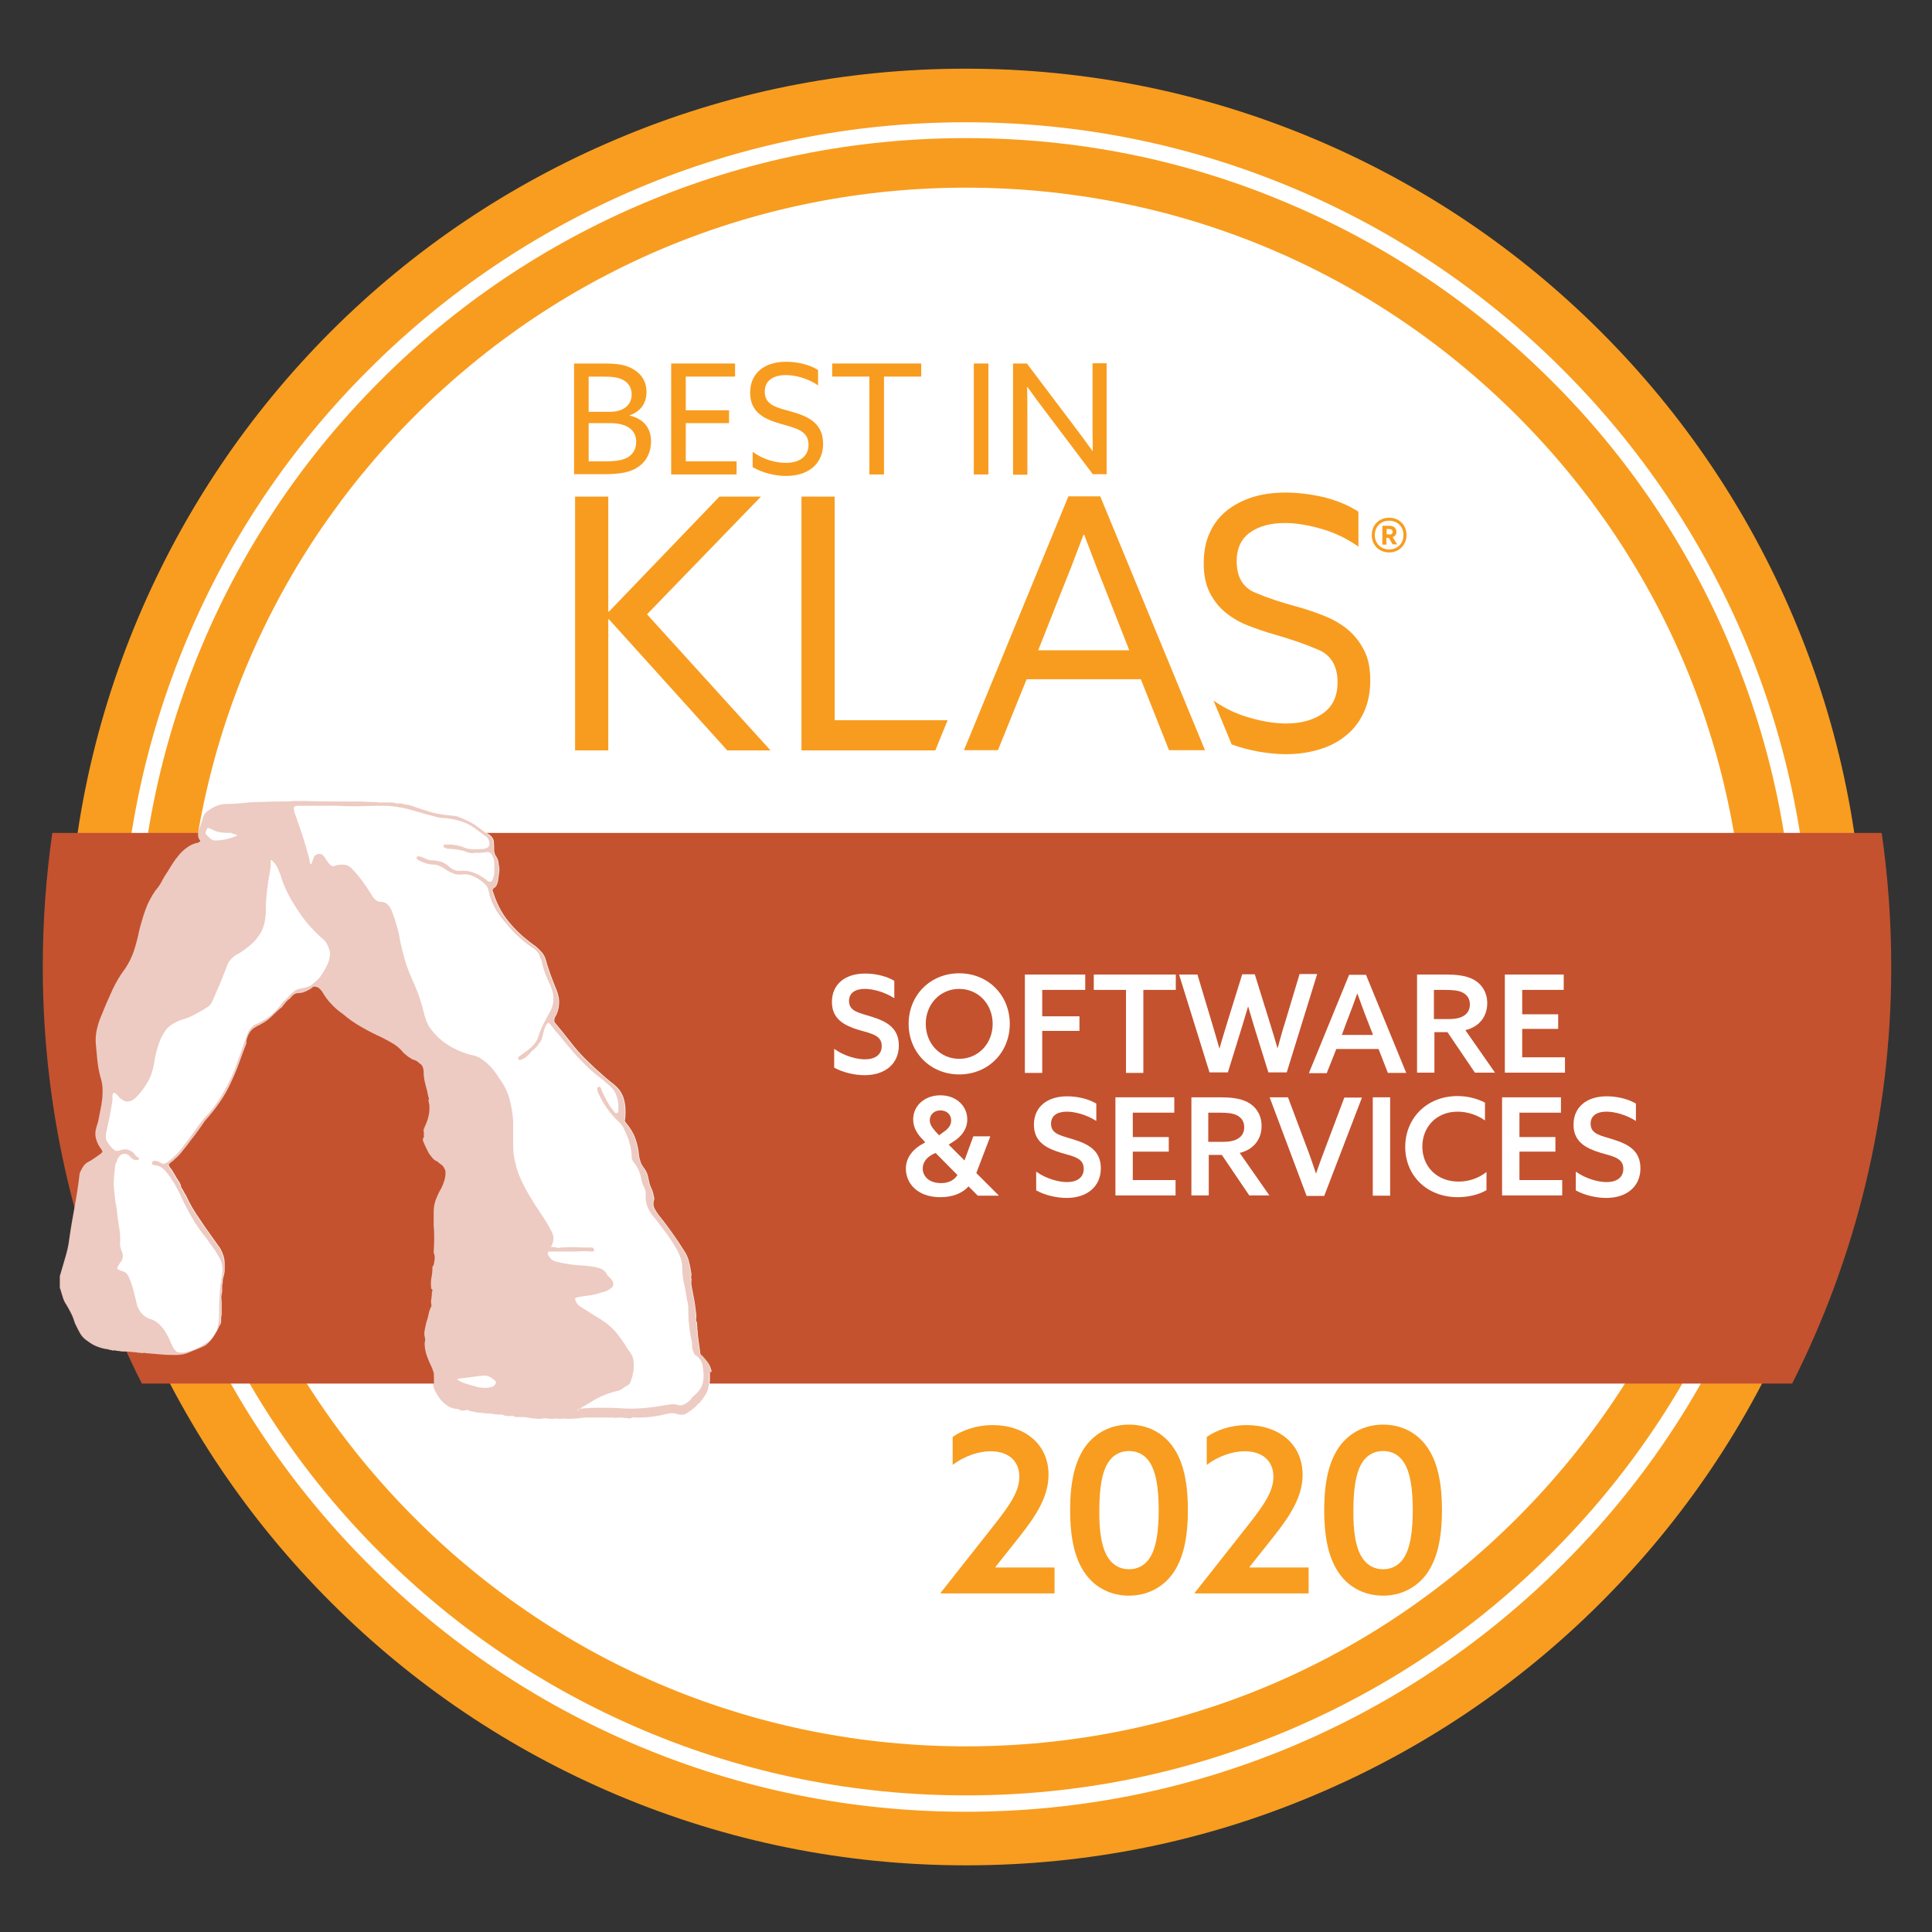
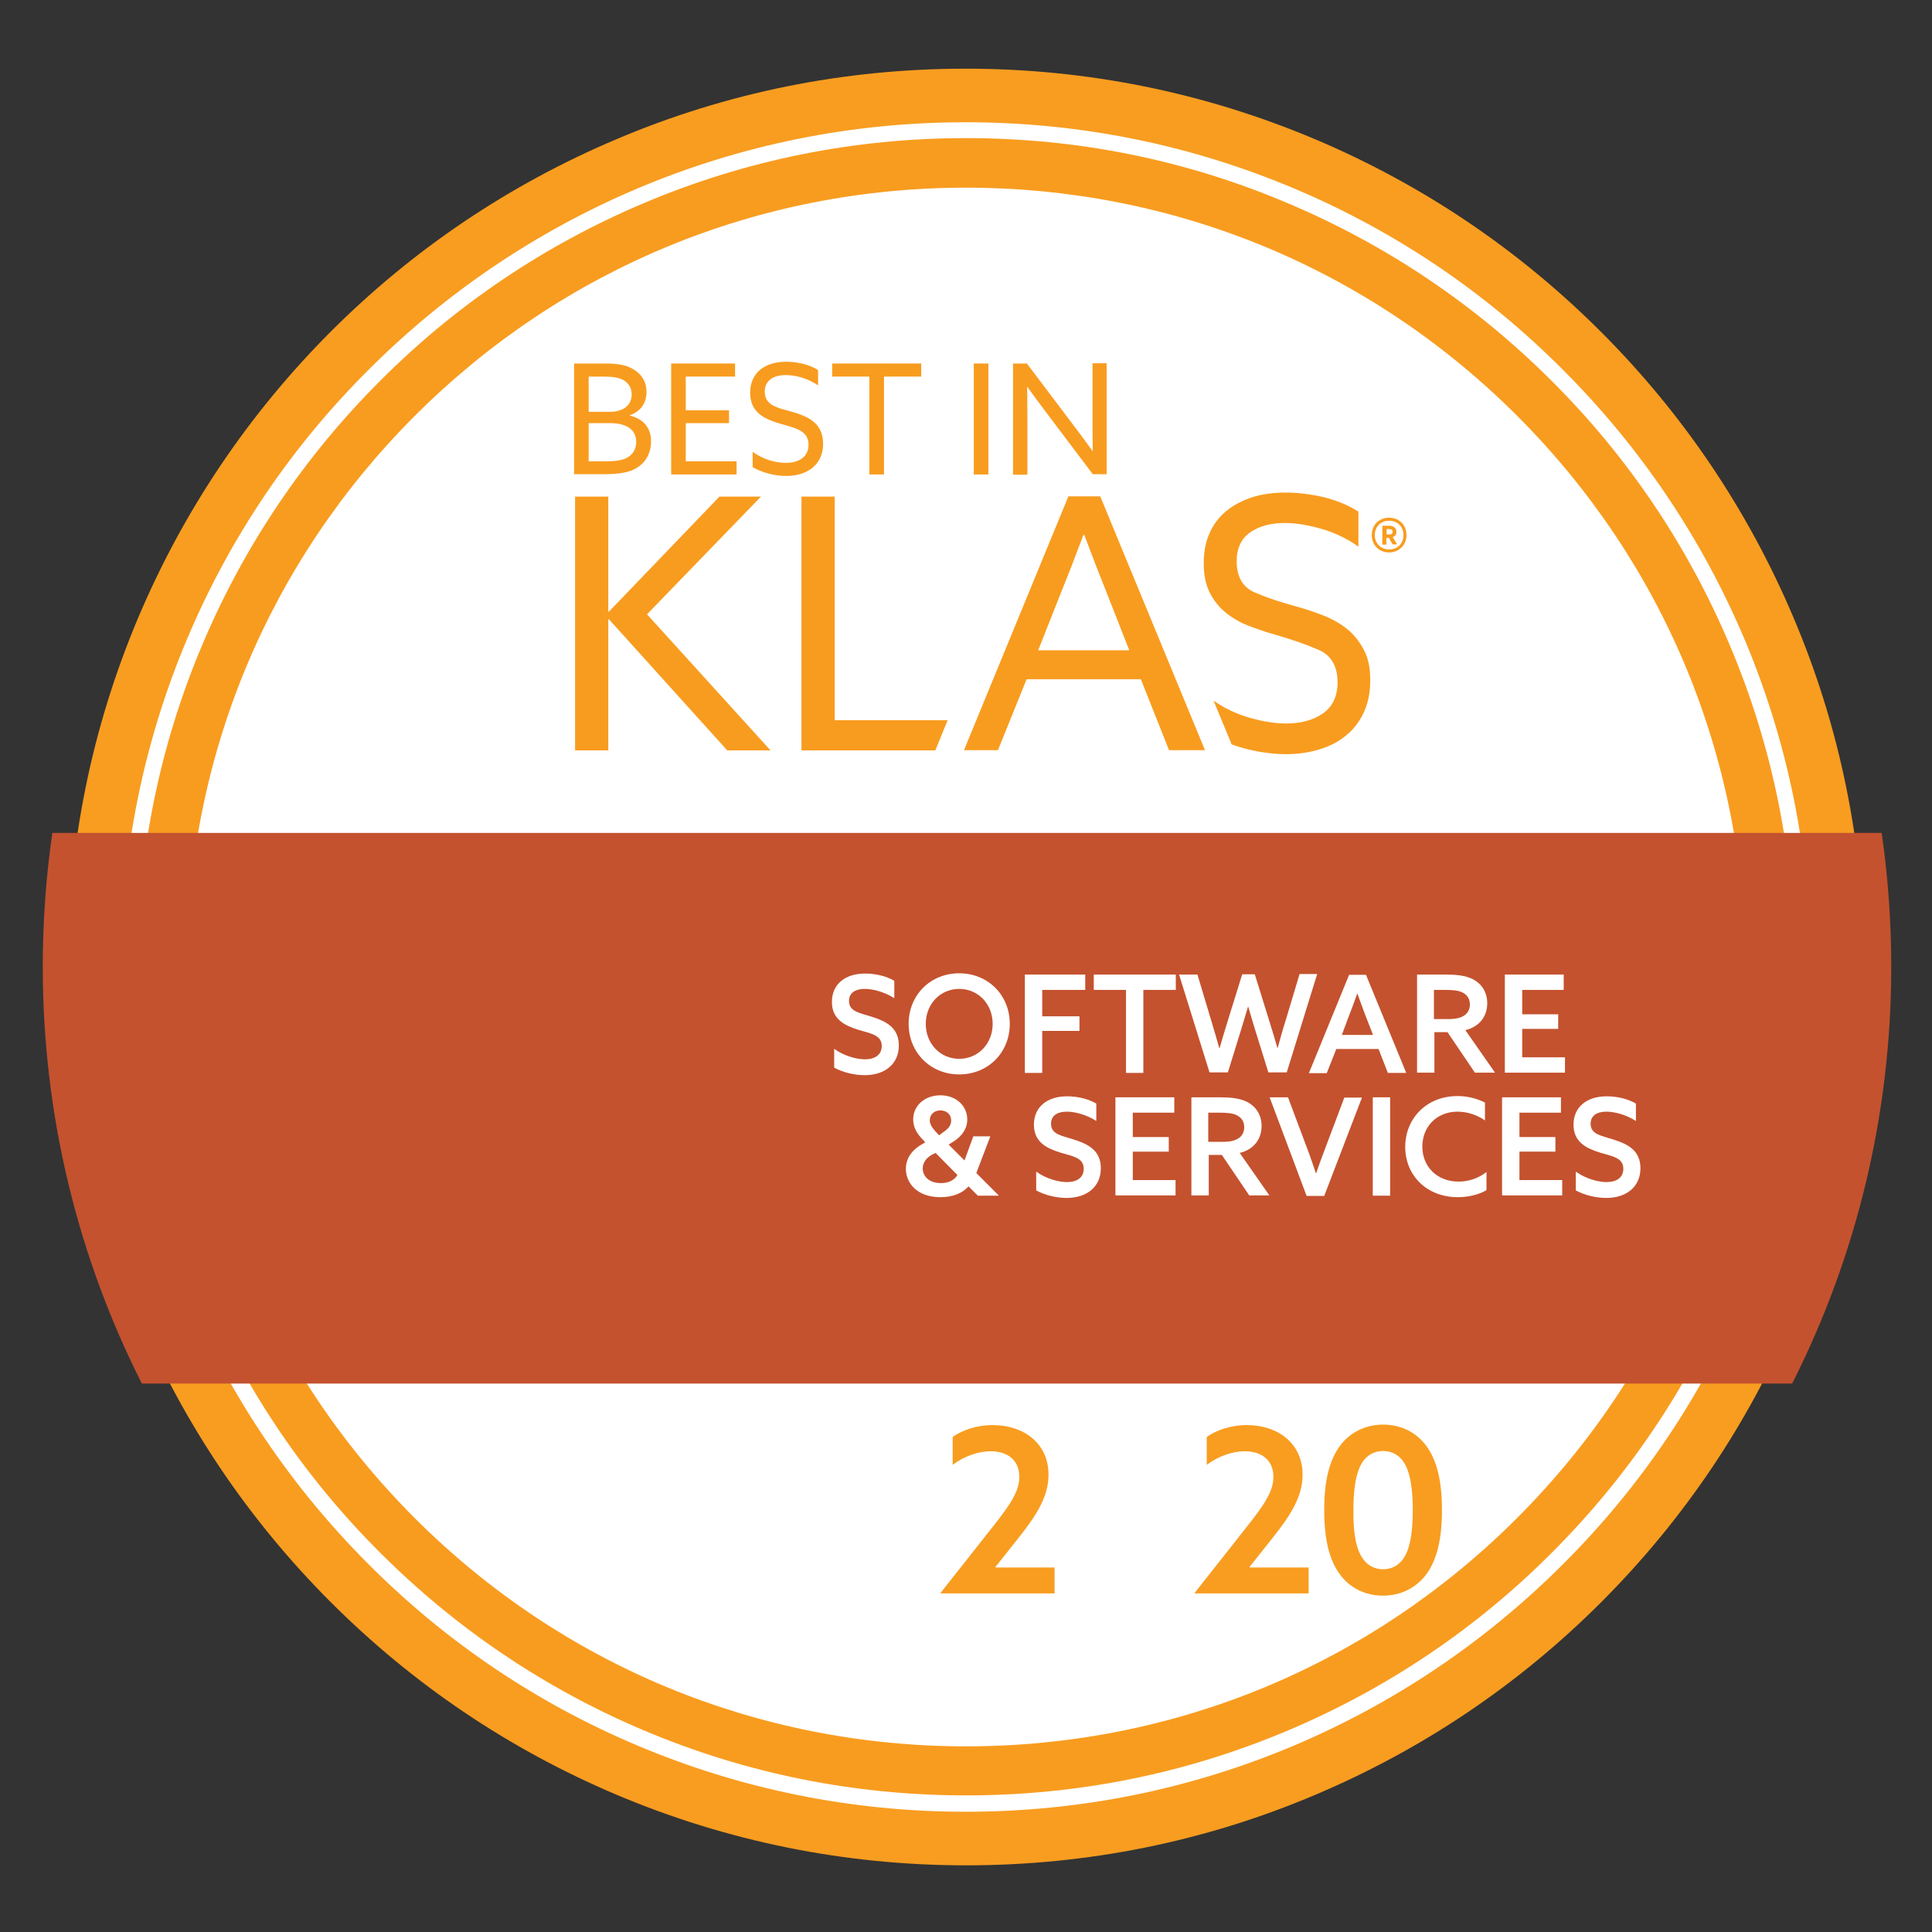
<svg xmlns="http://www.w3.org/2000/svg" xmlns:xlink="http://www.w3.org/1999/xlink" version="1.1" id="Layer_1" x="0px" y="0px" viewBox="0 0 768 768" style="enable-background:new 0 0 768 768;" xml:space="preserve">
  <rect x="0" y="0" width="768" height="768" fill="#333333" stroke="none" />
  <style type="text/css">
	.st0{fill:#FFFFFF;}
	.st1{fill:none;stroke:#FF9E18;stroke-width:12.187;stroke-miterlimit:10;}
	.st2{fill:#F89C1F;}
	.st3{fill:none;}
	.st4{fill:#F89D20;}
	.st5{fill:#C4522F;}
	.st6{opacity:0.3;}
	.st7{fill:#C25131;}
</style>
-   <path class="st0" d="M384,730.4c-46.7,0-92-9.2-134.7-27.2c-41.2-17.4-78.2-42.4-110-74.2c-31.8-31.8-56.7-68.8-74.2-110  c-18-42.7-27.2-88-27.2-134.7c0-46.7,9.2-92,27.2-134.7c17.4-41.2,42.4-78.2,74.2-110c31.8-31.8,68.8-56.7,110-74.2  c42.7-18,88-27.2,134.7-27.2s92,9.2,134.7,27.2c41.2,17.4,78.2,42.4,110,74.2c31.8,31.8,56.7,68.8,74.2,110  c18,42.7,27.2,88,27.2,134.7c0,46.7-9.2,92-27.2,134.7c-17.4,41.2-42.4,78.2-74.2,110c-31.8,31.8-68.8,56.7-110,74.2  C476,721.3,430.7,730.4,384,730.4" />
  <g>
    <path class="st0" d="M730.4,384.4c0,191.3-155.1,346.4-346.4,346.4c-191.3,0-346.4-155.1-346.4-346.4S192.7,38,384,38   C575.3,38,730.4,193.1,730.4,384.4" />
-     <circle class="st1" cx="384" cy="384.4" r="320.5" />
    <path class="st2" d="M241.8,197.4V243l0.2,0.2l44-45.8h16.5l-45.3,46.8l49.1,54.1h-17.2L242,246.1l-0.2,0.2v52h-13.2V197.4H241.8z    M331.8,286.2v-88.8h-13.2v100.9h53.2l4.9-12H331.8z M437.4,197.4L479,298.2h-14.3L453.5,270h-45.4l-11.4,28.2h-13.5l41.5-100.9   H437.4z M412.7,258.5h36.2l-8.2-20.9c-1.6-4-3.2-8.1-4.9-12.4c-1.6-4.2-3.2-8.4-4.8-12.6h-0.3c-1.6,4.2-3.2,8.3-4.8,12.6   c-1.7,4.2-3.4,8.5-5.1,12.8L412.7,258.5z M499,235.6c-4.9-2-7.4-6.2-7.4-12.5c0-5.1,1.8-9,5.4-11.5c3.6-2.5,8.2-3.7,13.8-3.7   c4.3,0,9.1,0.8,14.4,2.3c5.3,1.5,10.3,3.9,14.8,7.1v-13.9c-4-2.6-8.7-4.5-13.9-5.8c-5.3-1.2-10.3-1.8-15-1.8   c-4.9,0-9.4,0.6-13.4,1.9c-4,1.3-7.4,3.1-10.3,5.5c-2.9,2.4-5.1,5.3-6.6,8.8c-1.6,3.5-2.3,7.5-2.3,12c0,4.6,0.8,8.4,2.4,11.6   c1.6,3.1,3.7,5.8,6.3,7.9c2.6,2.1,5.6,3.9,9,5.2c3.4,1.3,6.8,2.5,10.4,3.5c6.6,1.9,12.4,3.9,17.5,6.1c5,2.1,7.6,6.5,7.6,12.9   c0,5.5-1.9,9.6-5.7,12.3c-3.8,2.7-8.7,4.1-14.7,4.1c-4.2,0-8.9-0.7-14.2-2.2c-5.2-1.4-10.1-3.7-14.7-6.9l7.2,17.4   c3.5,1.3,7.1,2.2,10.8,2.9c3.7,0.6,7.2,1,10.6,1c5.1,0,9.7-0.7,13.8-2c4.2-1.3,7.7-3.2,10.7-5.8c3-2.5,5.2-5.6,6.8-9.2   c1.6-3.6,2.4-7.7,2.4-12.4c0-4.8-0.8-8.8-2.5-12c-1.7-3.2-3.8-6-6.5-8.2c-2.7-2.2-5.8-4-9.3-5.4c-3.5-1.4-7.1-2.6-10.7-3.6   C509.4,239.5,503.9,237.7,499,235.6" />
  </g>
  <g>
    <path class="st2" d="M552.2,205.8c4,0,6.9,2.9,6.9,6.9s-3,6.9-6.9,6.9c-4,0-6.9-2.9-6.9-6.9S548.2,205.8,552.2,205.8z M552.2,218.4   c3.4,0,5.7-2.4,5.7-5.7c0-3.3-2.3-5.7-5.7-5.7c-3.4,0-5.7,2.4-5.7,5.7C546.5,215.9,548.8,218.4,552.2,218.4z M552.1,213.8h-1v2.7   h-1.6V209h2.8c1.6,0,2.8,0.9,2.8,2.4c0,1.1-0.6,1.8-1.5,2.1l1.8,2.9h-1.8L552.1,213.8z M552.2,212.5c0.8,0,1.4-0.3,1.4-1.1   c0-0.7-0.5-1.1-1.4-1.1h-1v2.1H552.2z" />
  </g>
  <g>
    <path class="st2" d="M228.1,144.5H240c5.4,0,8.8,0.5,11.8,2.3c3.4,2,5.2,5.1,5.2,9c0,5.1-3,8-6.7,9.3v0.1c5.2,1.2,8.5,4.6,8.5,10.3   c0,4.2-1.8,7.9-5.1,10.1c-3.1,2.2-7.4,2.9-13.8,2.9h-11.7V144.5z M242.6,163.7c4.4,0,8.5-2.1,8.5-6.9c0-2.7-1.3-4.5-3.1-5.6   c-2.1-1.2-4.4-1.5-8.8-1.5h-5.2v14H242.6z M240.2,183.4c5,0,7.8-0.5,9.8-1.9c1.4-1,2.9-2.8,2.9-5.8c0-4.9-3.8-7.5-10.4-7.5h-8.5   v15.2H240.2z" />
    <polygon class="st2" points="266.8,144.5 292.2,144.5 292.2,149.7 272.6,149.7 272.6,163.1 289.8,163.1 289.8,168.2 272.6,168.2    272.6,183.4 292.8,183.4 292.8,188.6 266.8,188.6  " />
    <path class="st2" d="M299.1,179.5c4.1,3.2,9.4,4.5,13.3,4.5c5.2,0,9-2.4,9-7.2c0-5.7-5.2-6.6-11-8.3c-6.2-1.8-12.2-4.3-12.2-12.4   c0-7.8,5.7-12.3,14.3-12.3c4.1,0,9.1,1,12.7,3.3v6.1c-4-2.8-9-4.1-12.8-4.1c-4.9,0-8.4,2.1-8.4,6.6c0,5.5,5.1,6.4,10.5,7.9   c6.4,1.8,12.7,4.4,12.7,12.8c0,8-5.9,12.8-14.7,12.8c-4.3,0-9.4-1.2-13.3-3.5V179.5z" />
    <polygon class="st2" points="345.6,149.7 330.8,149.7 330.8,144.5 366.2,144.5 366.2,149.7 351.4,149.7 351.4,188.6 345.6,188.6     " />
    <rect x="387.1" y="144.5" class="st2" width="5.8" height="44.1" />
    <path class="st2" d="M402.7,188.6v-44.1h5.5l18.5,24.5c2.6,3.4,5.1,6.8,7.6,10.3l0.1-0.1c-0.1-3.8-0.1-8.3-0.1-12.6v-22.2h5.6v44.1   h-5.5L416,164.1c-2.6-3.4-5.1-6.8-7.6-10.3l-0.1,0.1c0.1,3.8,0.1,8.3,0.1,12.6v22.2H402.7z" />
  </g>
  <g>
    <defs>
      <path id="SVGID_1_" d="M63.5,384.4c0,177,143.5,320.5,320.5,320.5c177,0,320.5-143.5,320.5-320.5c0-177-143.5-320.5-320.5-320.5    C207,63.9,63.5,207.4,63.5,384.4" />
    </defs>
    <clipPath id="SVGID_2_">
      <use xlink:href="#SVGID_1_" style="overflow:visible;" />
    </clipPath>
  </g>
  <g>
    <path class="st3" d="M603,165.3C544.5,106.8,466.7,74.6,384,74.6s-160.6,32.2-219.1,90.7c-58.5,58.5-90.7,136.3-90.7,219.1   c0,82.8,32.2,160.6,90.7,219.1c58.5,58.5,136.3,90.7,219.1,90.7S544.5,662,603,603.5c58.5-58.5,90.7-136.3,90.7-219.1   C693.8,301.6,661.6,223.8,603,165.3z" />
    <path class="st2" d="M687.5,256.2c-16.6-39.2-40.3-74.5-70.6-104.7c-30.3-30.3-65.5-54-104.7-70.6C471.6,63.6,428.5,54.9,384,54.9   c-44.5,0-87.6,8.7-128.2,25.9c-39.2,16.6-74.5,40.3-104.7,70.6c-30.3,30.3-54,65.5-70.6,104.7c-17.2,40.6-25.9,83.8-25.9,128.2   s8.7,87.6,25.9,128.2c16.6,39.2,40.3,74.5,70.6,104.7c30.3,30.3,65.5,54,104.7,70.6c40.6,17.2,83.8,25.9,128.2,25.9   c44.5,0,87.6-8.7,128.2-25.9c39.2-16.6,74.5-40.3,104.7-70.6c30.3-30.3,54-65.5,70.6-104.7c17.2-40.6,25.9-83.8,25.9-128.2   S704.7,296.8,687.5,256.2z M603,603.5C544.5,662,466.7,694.2,384,694.2S223.4,662,164.9,603.5c-58.5-58.5-90.7-136.3-90.7-219.1   c0-82.8,32.2-160.6,90.7-219.1c58.5-58.5,136.3-90.7,219.1-90.7s160.6,32.2,219.1,90.7s90.7,136.3,90.7,219.1   C693.8,467.1,661.6,544.9,603,603.5z" />
    <path class="st4" d="M712.9,245.4c-18-42.5-43.7-80.7-76.5-113.5c-32.8-32.8-71-58.5-113.5-76.5c-44-18.6-90.8-28.1-139-28.1   s-95,9.4-139,28.1c-42.5,18-80.7,43.7-113.5,76.5C98.7,164.7,73,202.9,55,245.4c-18.6,44-28.1,90.8-28.1,139   c0,48.2,9.4,94.9,28.1,139c18,42.5,43.7,80.7,76.5,113.5c32.8,32.8,71,58.5,113.5,76.5c44,18.6,90.8,28.1,139,28.1s95-9.4,139-28.1   c42.5-18,80.7-43.7,113.5-76.5c32.8-32.8,58.5-71,76.5-113.5c18.6-44,28.1-90.8,28.1-139C741,336.2,731.6,289.4,712.9,245.4z    M693.3,515.1c-16.9,40-41.1,75.9-72,106.7c-30.8,30.8-66.7,55-106.7,72c-41.4,17.5-85.3,26.4-130.7,26.4   c-45.3,0-89.3-8.9-130.7-26.4c-40-16.9-75.9-41.1-106.7-72c-30.8-30.8-55-66.7-72-106.7c-17.5-41.4-26.4-85.3-26.4-130.7   c0-45.3,8.9-89.3,26.4-130.7c16.9-40,41.1-75.9,72-106.7c30.8-30.8,66.7-55,106.7-72c41.4-17.5,85.3-26.4,130.7-26.4   c45.3,0,89.3,8.9,130.7,26.4c40,16.9,75.9,41.1,106.7,72c30.8,30.8,55,66.7,72,106.7c17.5,41.4,26.4,85.3,26.4,130.7   C719.7,429.7,710.8,473.7,693.3,515.1z" />
  </g>
  <g>
    <path class="st5" d="M17,384.3c0,59.6,14.2,115.9,39.4,165.7h656c25.2-49.8,39.4-106.1,39.4-165.7c0-18.1-1.3-35.8-3.8-53.2H20.8   C18.3,348.5,17,366.3,17,384.3z" />
  </g>
  <g>
-     <path class="st0" d="M282.8,545.1c0.1-0.2,0-0.5-0.1-0.6c-0.3-1.2-0.8-2.1-1.4-3c-0.6-0.8-1.3-1.6-2.1-2.5   c-0.3-0.2-0.6-0.4-0.7-0.7c-0.2-0.3-0.2-0.7-0.2-1c-0.2-1.5-0.4-2.9-0.6-4.3c-0.2-1.4-0.4-2.8-0.4-4.3c-0.2-0.2-0.2-0.4-0.1-0.6   c0.1-0.2,0-0.5-0.1-0.9v-0.7v-0.7c-0.3-0.5-0.5-1-0.4-1.5c0.1-0.5,0.1-1,0.1-1.5c-0.2-1.3-0.3-2.6-0.5-4c-0.2-1.3-0.4-2.6-0.7-4   c-0.2-1-0.4-2-0.6-3.1c-0.2-1.1-0.3-2.1-0.1-3.1c-0.2-0.5-0.2-1-0.1-1.5c0.1-0.5,0-1-0.1-1.5c-0.2-1.5-0.5-3-0.9-4.4   c-0.4-1.5-1.1-3-2.1-4.4c-1.3-2.1-2.7-4.2-4.2-6.3c-1.5-2.1-3-4.2-4.7-6.3c-1-1.2-1.8-2.3-2.5-3.6c-0.7-1.2-0.7-2.6-0.2-4.1   c0-0.2,0-0.3-0.1-0.5c-0.1-0.2-0.1-0.3-0.1-0.5c-0.2-1.1-0.5-2.2-1-3.2c-0.5-1-0.8-2.1-1-3.2c-0.2-1-0.4-1.9-0.7-2.7   c-0.3-0.8-0.8-1.6-1.5-2.5c-0.5-0.7-0.9-1.4-1.1-2.1c-0.2-0.7-0.5-1.6-0.6-2.6c-0.2-2.3-0.7-4.6-1.5-6.8c-0.8-2.2-2.1-4.2-3.7-6.1   c-0.2-0.2-0.3-0.4-0.4-0.6c-0.1-0.2,0-0.5,0.1-0.9c0.3-2.8,0.2-5.4-0.5-7.9c-0.7-2.5-2.2-4.6-4.7-6.4c-1.6-1.3-3.3-2.7-4.8-4.1   c-1.6-1.4-3.1-2.8-4.6-4.3c-2.5-2.3-4.7-4.8-6.8-7.5c-2.1-2.7-4.2-5.3-6.3-7.8c-0.3-0.3-0.5-0.7-0.5-1c0-0.3,0.1-0.7,0.2-1.2   c1-1.6,1.6-3.4,1.7-5.3c0.2-1.9-0.2-3.8-1-5.8c-0.8-2-1.6-4-2.3-5.9c-0.7-2-1.4-4-1.9-5.9c-0.3-1.2-0.8-2.1-1.5-3   c-0.7-0.8-1.5-1.6-2.5-2.5c-3.8-2.6-7.2-5.6-10.1-9c-3-3.4-5.2-7.4-6.7-12c-0.2-0.5-0.3-0.9-0.4-1.2c-0.1-0.3,0.1-0.7,0.6-1   c0.5-0.3,0.8-0.7,1-1.1c0.2-0.4,0.3-0.9,0.5-1.4c0.2-1.2,0.3-2.3,0.5-3.5c0.2-1.1,0.1-2.3-0.2-3.5c0-0.7-0.1-1.3-0.4-1.9   c-0.2-0.6-0.5-1.1-0.9-1.6c-0.2-0.5-0.3-0.9-0.4-1.2c-0.1-0.3-0.1-0.7-0.1-1.2c0-1,0-2-0.1-3c-0.1-1-0.6-1.9-1.6-2.7   c-0.8-0.5-1.6-1-2.2-1.5c-0.7-0.5-1.3-1-2-1.5c-1.3-1-2.7-1.9-4.2-2.6c-1.5-0.7-3-1.4-4.4-1.9c-1.2-0.2-2.2-0.3-3.2-0.4   c-1-0.1-2.1-0.2-3.2-0.4c-2-0.3-4-0.8-6.1-1.5c-2.1-0.7-4.1-1.3-6.1-2c-0.7-0.2-1.3-0.3-2-0.4c-0.7-0.1-1.2-0.2-1.5-0.4h-0.4h-0.4   h-1c-0.3,0-0.7-0.1-1-0.2c-0.7-0.2-1.3-0.2-2-0.2h-2h-0.9h-0.6h-0.6h-0.6c-0.7-0.2-1.3-0.2-1.9-0.2h-1.6c-2.5-0.2-4.9-0.2-7.2-0.2   H133c-2.6,0-5.2,0-7.8-0.1c-2.6-0.1-5.2-0.1-7.8-0.1c-2.1,0.2-4.4,0.2-6.8,0.2c-2.4,0-4.7,0.1-7,0.2c-2.3,0-4.5,0.1-6.7,0.4   c-2.1,0.2-4.4,0.4-6.7,0.4c-1.3,0-2.5,0.2-3.6,0.6c-1.1,0.4-2.1,0.9-3.1,1.6c-0.8,0.5-1.5,1.1-2,1.7c-0.5,0.7-0.8,1.5-1,2.5   c-0.2,0.5-0.3,1-0.5,1.5c-0.2,0.5-0.3,1-0.5,1.5c-0.3,0.7-0.6,1.4-0.7,2.3c-0.2,0.9,0,1.8,0.5,2.6c0.3,0.3,0.4,0.6,0.2,0.7   c-0.2,0.2-0.4,0.3-0.7,0.5c-1.6,0.3-3.1,0.9-4.4,1.9c-1.3,0.9-2.5,2-3.5,3.3c-0.8,1-1.6,2-2.2,3c-0.7,1-1.3,2.1-2,3.2   c-0.8,1.2-1.6,2.4-2.3,3.8c-0.7,1.4-1.6,2.7-2.6,3.8c-1.6,2.3-3,4.9-4,7.7c-1,2.8-1.8,5.6-2.5,8.4c-0.5,2.6-1.2,5.2-2,7.7   c-0.8,2.5-2,4.9-3.5,7.2c-2,2.6-3.7,5.5-5.1,8.5c-1.4,3.1-2.8,6.2-4.1,9.5c-0.8,1.8-1.5,3.7-2,5.8c-0.5,2.1-0.7,4.2-0.5,6.3   c0.2,2.1,0.4,4.2,0.6,6.3c0.2,2.1,0.6,4.2,1.1,6.3c0.7,2,1,4,1,5.9c0,2-0.2,3.9-0.5,5.7c-0.3,1.6-0.6,3.2-0.9,4.6   c-0.2,1.4-0.6,2.8-1.1,4.3c-0.5,1.6-0.5,3.2-0.1,4.6c0.4,1.4,1.1,2.8,2.1,4.1c0.3,0.5,0.5,0.8,0.4,1c-0.1,0.2-0.3,0.4-0.6,0.7   c-0.7,0.5-1.4,1-2.1,1.5c-0.7,0.5-1.5,1-2.3,1.5c-1.2,0.5-2,1.2-2.6,2.1c-0.6,0.9-1,1.8-1.4,2.6c-0.5,4.4-1.2,8.9-2,13.3   c-0.8,4.4-1.6,8.9-2.2,13.3c-0.3,2.5-0.9,4.9-1.6,7.2c-0.7,2.3-1.4,4.7-2.1,7.2v4.7c0,0.2,0,0.2,0.1,0.2c0.1,0,0.1,0.1,0.1,0.2   c0.3,1.2,0.7,2.3,1,3.3c0.3,1.1,0.8,2.1,1.5,3.1c0.7,1.2,1.3,2.3,1.9,3.5c0.6,1.2,1,2.4,1.4,3.7c0.7,1.5,1.4,2.8,2.1,4.1   c0.7,1.2,1.8,2.3,3.1,3.1c1.3,1,2.6,1.7,4,2.2c1.3,0.5,2.7,0.8,4.2,1c0.2,0.2,0.4,0.2,0.7,0.2c0.3,0,0.6,0.1,0.7,0.2h0.7h0.7   c0.3,0.2,0.7,0.2,1.1,0.2c0.4,0,0.8,0.1,1.1,0.2c1.5,0,2.9,0.1,4.3,0.2c1.4,0.2,2.8,0.3,4.3,0.5c0.3-0.2,0.6-0.2,0.7-0.1   c0.2,0.1,0.4,0.1,0.7,0.1c2,0.2,3.9,0.3,5.8,0.5c1.9,0.2,3.9,0.2,6.1,0.2c1.8,0,3.4-0.3,4.8-0.9c1.4-0.6,2.9-1.2,4.6-1.9   c0.5-0.2,1-0.4,1.6-0.7c0.6-0.3,1.1-0.7,1.6-1.2c1-1,1.9-2.1,2.6-3.2c0.7-1.2,1.4-2.4,1.9-3.7c0.3-0.3,0.5-0.7,0.6-1.1   c0.1-0.4,0.1-0.8,0.1-1.1v-1c0-0.3,0.1-0.7,0.2-1.2v-2.1v-2.1c0-0.7,0-1.3-0.1-2c-0.1-0.7,0-1.3,0.1-2c0.2-0.5,0.2-0.9,0.2-1.4   v-1.4v-0.6c0-0.2,0.1-0.5,0.2-0.9c0-1,0.1-1.9,0.4-2.7c0.2-0.8,0.4-1.6,0.4-2.5v-1.5v-1.2c0-1.2-0.2-2.2-0.5-3.1   c-0.3-0.9-0.7-1.9-1.2-2.8c-0.5-0.7-1-1.4-1.5-2.1c-0.5-0.7-1-1.4-1.5-2.1c-2-2.8-3.9-5.5-5.7-8.2c-1.8-2.6-3.5-5.5-4.9-8.6   c-0.3-0.5-0.7-1.1-1-1.7c-0.3-0.7-0.7-1.2-1-1.7c0-0.3-0.1-0.7-0.2-1c-0.2-0.3-0.3-0.7-0.5-1c-0.7-1-1.3-2-1.9-3.1   c-0.6-1.1-1.2-2-1.9-2.8c-0.3-0.5-0.5-0.9-0.4-1.1c0.1-0.2,0.3-0.5,0.6-0.6c0.2-0.2,0.4-0.4,0.7-0.6c0.3-0.2,0.7-0.5,1-0.9   c1.2-1,2.3-2.1,3.3-3.5c1.1-1.3,2.1-2.6,3.1-4c1-1.2,1.9-2.4,2.8-3.7c0.9-1.3,1.9-2.6,2.8-4c2.1-2.3,4.1-4.8,5.9-7.4   c1.8-2.6,3.4-5.4,4.7-8.4c1.2-2.5,2.2-5,3.1-7.5c0.9-2.6,1.9-5.1,2.8-7.5v-0.5v-0.5c0.2-1,0.5-1.9,1-2.8c0.5-0.9,1.1-1.7,2-2.3   c0.5-0.3,1-0.6,1.5-0.9c0.5-0.2,1.1-0.5,1.7-0.9c1.3-0.7,2.5-1.5,3.6-2.6c1.1-1.1,2.2-2.1,3.3-3.1c0.2-0.2,0.3-0.3,0.5-0.4   c0.2-0.1,0.3-0.2,0.5-0.4c0.5-0.7,1-1.3,1.6-2c0.6-0.7,1.2-1.2,1.9-1.7c0.3-0.5,0.7-0.9,1.1-1.2c0.4-0.3,0.9-0.6,1.6-0.7   c1.1,0,2.2-0.2,3.1-0.6c0.9-0.4,1.9-0.9,2.8-1.6c0.3-0.3,0.7-0.5,1.1-0.4c0.4,0.1,0.9,0.2,1.4,0.4c0.3,0.3,0.7,0.7,1,1   c0.3,0.3,0.6,0.7,0.7,1c1,1.6,2.1,3.2,3.5,4.6c1.3,1.4,2.8,2.7,4.4,3.8c2.3,2,4.8,3.7,7.4,5.2c2.6,1.5,5.3,2.9,8.2,4.2   c1.6,0.8,3.2,1.7,4.7,2.6c1.5,0.9,2.8,2.1,4,3.6c0.5,0.5,1.1,0.9,1.7,1.4c0.7,0.4,1.2,0.8,1.7,1.1c0.7,0.2,1.2,0.4,1.6,0.6   c0.4,0.2,0.8,0.5,1.1,0.9c0.7,0.3,1.1,0.8,1.4,1.4c0.2,0.6,0.4,1.2,0.4,1.9c0,1.6,0.2,3.3,0.7,5.1c0.5,1.7,0.9,3.4,1.2,5.1   c0.2,0.2,0.2,0.3,0.2,0.5v0.2c-0.2,0.3-0.2,0.7-0.1,1c0.1,0.3,0.1,0.6,0.1,0.7c0.2,0.5,0.2,0.9,0.2,1.1v0.9c0,1.2-0.1,2.3-0.4,3.3   c-0.2,1.1-0.6,2.2-1.1,3.3c-0.2,0.5-0.4,0.9-0.6,1.4c-0.2,0.4-0.3,0.9-0.1,1.6v0.9v1.1c-0.3,0.3-0.5,0.7-0.4,1.1   c0.1,0.4,0.2,0.8,0.4,1.1c0.3,0.8,0.7,1.6,1,2.2c0.3,0.7,0.7,1.3,1,2c0.5,0.7,1,1.3,1.5,1.9c0.5,0.6,1.1,1,2,1.4   c0.3,0.3,0.7,0.7,1.2,1c0.5,0.3,0.9,0.7,1.2,1.2c0.2,0.3,0.3,0.7,0.5,1c0.2,0.3,0.2,0.7,0.2,1.2c0,1.2-0.2,2.2-0.5,3.2   c-0.3,1-0.7,2-1.2,3c-0.8,1.3-1.5,2.8-2.1,4.3c-0.6,1.6-0.9,3.3-0.9,5.1v0.5v2v2v0.5v0.5c0.2,1.8,0.2,3.6,0.2,5.3s-0.1,3.5-0.2,5.3   c0.3,0.8,0.5,1.6,0.4,2.5c-0.1,0.8-0.2,1.6-0.4,2.5c-0.2,0.2-0.3,0.3-0.4,0.5c-0.1,0.2-0.1,0.3-0.1,0.5c0,1.3-0.1,2.6-0.4,4   c-0.2,1.3-0.3,2.6-0.1,4c0,0.2,0,0.3,0.1,0.4c0.1,0.1,0.2,0.2,0.4,0.4v0.5c-0.2,0.2-0.2,0.3-0.2,0.5c0,0.8-0.1,1.6-0.2,2.5   c-0.2,0.8-0.2,1.6,0,2.5v0.5c-0.5,1-0.9,2-1.1,3.1c-0.2,1.1-0.5,2.2-0.9,3.3c-0.2,0.8-0.4,1.7-0.6,2.7c-0.2,1-0.3,2-0.1,3   c0.2,0.5,0.2,0.9,0.2,1.4c0,0.4-0.1,0.8-0.2,1.1c0,1.8,0.3,3.5,0.9,5.2c0.6,1.6,1.3,3.3,2.1,4.9c0.2,0.5,0.3,1,0.5,1.5   c0.2,0.5,0.2,1.1,0.2,1.7v1.2v1.2c0,1.3,0.3,2.5,0.9,3.5c0.6,1,1.2,2,1.9,3c1,1.2,2.1,2.1,3.2,2.8c1.2,0.7,2.5,1.1,4,1.1   c0.2,0,0.2,0.1,0.2,0.2c0.3,0.2,0.7,0.3,1.1,0.4c0.4,0.1,0.9,0,1.6-0.1c0.3-0.2,0.6-0.2,0.9-0.1c0.2,0.1,0.5,0.2,0.9,0.4h0.2   c0.3,0.2,0.6,0.2,0.9,0.2c0.2,0,0.5,0.1,0.6,0.2c0.2,0,0.4,0,0.7,0.1c0.3,0.1,0.6,0.1,0.7,0.1c0.3,0,0.7,0,1,0.1   c0.3,0.1,0.7,0.1,1,0.1c0.3,0,0.7,0,1,0.1c0.3,0.1,0.7,0.1,1,0.1h1c0.3,0,0.7,0.1,1,0.2c0.3,0,0.6,0,0.9,0.1   c0.2,0.1,0.5,0.1,0.9,0.1h1.5c0.5,0,1,0.2,1.5,0.5c0.3,0,0.7,0,1.2,0.1c0.5,0.1,1,0,1.5-0.1h0.5c0.2,0.2,0.4,0.3,0.6,0.4   c0.2,0.1,0.5,0.1,0.9,0.1h2.1c0.7,0,1.5,0.1,2.3,0.2c0.8,0.2,1.7,0.3,2.6,0.4c0.9,0.1,1.9,0.1,2.8,0.1c0.5-0.2,1-0.2,1.5-0.2   c0.5,0,1,0.1,1.5,0.2h1.1h1.1c0.3-0.2,0.7-0.2,1-0.1c0.3,0.1,0.6,0.1,0.7,0.1h0.6h0.6c0.3-0.2,0.6-0.2,0.9-0.1   c0.2,0.1,0.5,0.1,0.9,0.1c1.2,0,2.3,0,3.5-0.1c1.2-0.1,2.4-0.2,3.7-0.4h0.6h0.6h0.7h0.7h0.6h0.6h0.6h0.9h0.7h1h0.9h0.9h1h1   c0.3,0,0.7,0,1.2,0.1c0.5,0.1,0.9,0,1.2-0.1h1.4c0.6,0,1.1,0.1,1.6,0.2c0.5,0,1,0,1.5,0.1c0.5,0.1,0.9,0,1.2-0.4   c2.3,0.2,4.5,0.1,6.7-0.1c2.1-0.2,4.3-0.6,6.4-1.1c0.7-0.2,1.4-0.3,2.1-0.4c0.7-0.1,1.4,0,2.1,0.1c1.8,0.7,3.3,0.6,4.4-0.1   c1.1-0.7,2.3-1.6,3.5-2.6c0.2-0.2,0.4-0.4,0.6-0.7c0.2-0.3,0.5-0.6,0.9-0.7c0.8-1,1.6-2,2.3-3.1c0.7-1.1,1.2-2.3,1.4-3.8   c0.2-0.3,0.2-0.6,0.1-0.9c-0.1-0.2,0-0.5,0.1-0.6v-1.7v-2C282.8,545.5,282.7,545.3,282.8,545.1" />
    <g class="st6">
      <g>
-         <path class="st7" d="M282.6,545c0.1-0.2,0-0.5-0.1-0.6c-0.3-1.1-0.8-2.1-1.4-3c-0.6-0.8-1.3-1.6-2.1-2.5     c-0.3-0.2-0.6-0.4-0.7-0.7c-0.2-0.3-0.2-0.7-0.2-1c-0.2-1.5-0.4-2.9-0.6-4.3c-0.2-1.4-0.4-2.8-0.4-4.3c-0.2-0.2-0.2-0.4-0.1-0.6     c0.1-0.2,0-0.5-0.1-0.9v-0.7v-0.7c-0.3-0.5-0.5-1-0.4-1.5c0.1-0.5,0.1-1,0.1-1.5c-0.2-1.3-0.3-2.6-0.5-4     c-0.2-1.3-0.4-2.6-0.7-3.9c-0.2-1-0.4-2-0.6-3.1c-0.2-1.1-0.3-2.1-0.1-3.1c-0.2-0.5-0.2-1-0.1-1.5c0.1-0.5,0-1-0.1-1.5     c-0.2-1.5-0.5-3-0.9-4.4c-0.4-1.5-1.1-3-2.1-4.4c-1.3-2.1-2.7-4.2-4.2-6.3c-1.5-2.1-3-4.2-4.7-6.3c-1-1.2-1.8-2.3-2.5-3.6     c-0.7-1.2-0.7-2.6-0.2-4.1c0-0.2,0-0.3-0.1-0.5c-0.1-0.2-0.1-0.3-0.1-0.5c-0.2-1.1-0.5-2.2-1-3.2c-0.5-1-0.8-2.1-1-3.2     c-0.2-1-0.4-1.9-0.7-2.7c-0.3-0.8-0.8-1.6-1.5-2.5c-0.5-0.7-0.9-1.4-1.1-2.1c-0.2-0.7-0.5-1.6-0.6-2.6c-0.2-2.3-0.7-4.6-1.5-6.8     c-0.8-2.2-2.1-4.2-3.7-6c-0.2-0.2-0.3-0.4-0.4-0.6c-0.1-0.2,0-0.5,0.1-0.9c0.3-2.8,0.2-5.4-0.5-7.9c-0.7-2.5-2.2-4.6-4.7-6.4     c-1.6-1.3-3.3-2.7-4.8-4.1c-1.6-1.4-3.1-2.8-4.6-4.3c-2.5-2.3-4.7-4.8-6.8-7.5c-2.1-2.7-4.2-5.3-6.3-7.8c-0.3-0.3-0.5-0.7-0.5-1     c0-0.3,0.1-0.7,0.2-1.2c1-1.6,1.6-3.4,1.7-5.3c0.2-1.9-0.2-3.8-1-5.8c-0.8-2-1.6-4-2.3-5.9c-0.7-2-1.4-4-1.9-5.9     c-0.3-1.2-0.8-2.1-1.5-3c-0.7-0.8-1.5-1.6-2.5-2.5c-3.8-2.6-7.2-5.6-10.1-9c-3-3.4-5.2-7.4-6.7-12c-0.2-0.5-0.3-0.9-0.4-1.2     c-0.1-0.3,0.1-0.7,0.6-1c0.5-0.3,0.8-0.7,1-1.1c0.2-0.4,0.3-0.9,0.5-1.4c0.2-1.2,0.3-2.3,0.5-3.5c0.2-1.1,0.1-2.3-0.2-3.5     c0-0.7-0.1-1.3-0.4-1.9c-0.2-0.6-0.5-1.1-0.9-1.6c-0.2-0.5-0.3-0.9-0.4-1.2c-0.1-0.3-0.1-0.7-0.1-1.2c0-1,0-2-0.1-3     c-0.1-1-0.6-1.9-1.6-2.7c-0.8-0.5-1.6-1-2.2-1.5c-0.7-0.5-1.3-1-2-1.5c-1.3-1-2.7-1.9-4.2-2.6c-1.5-0.7-3-1.4-4.4-1.9     c-1.2-0.2-2.2-0.3-3.2-0.4c-1-0.1-2.1-0.2-3.2-0.4c-2-0.3-4-0.8-6-1.5c-2.1-0.7-4.1-1.3-6-2c-0.7-0.2-1.3-0.3-2-0.4     c-0.7-0.1-1.2-0.2-1.5-0.4h-0.4h-0.4h-1c-0.3,0-0.7-0.1-1-0.2c-0.7-0.2-1.3-0.2-2-0.2h-2h-0.9h-0.6H151h-0.6     c-0.7-0.2-1.3-0.2-1.9-0.2H147c-2.5-0.2-4.9-0.2-7.2-0.2h-6.9c-2.6,0-5.2,0-7.8-0.1c-2.6-0.1-5.1-0.1-7.8-0.1     c-2.1,0.2-4.4,0.2-6.8,0.2c-2.4,0-4.7,0.1-7,0.2c-2.3,0-4.5,0.1-6.7,0.4c-2.1,0.2-4.4,0.4-6.7,0.4c-1.3,0-2.5,0.2-3.6,0.6     c-1.1,0.4-2.1,0.9-3.1,1.6c-0.8,0.5-1.5,1.1-2,1.7c-0.5,0.7-0.8,1.5-1,2.5c-0.2,0.5-0.3,1-0.5,1.5c-0.2,0.5-0.3,1-0.5,1.5     c-0.3,0.7-0.6,1.4-0.7,2.3c-0.2,0.9,0,1.8,0.5,2.6c0.3,0.3,0.4,0.6,0.2,0.7c-0.2,0.2-0.4,0.3-0.7,0.5c-1.6,0.3-3.1,0.9-4.4,1.9     c-1.3,0.9-2.5,2-3.5,3.3c-0.8,1-1.6,2-2.2,3c-0.7,1-1.3,2.1-2,3.2c-0.8,1.2-1.6,2.4-2.3,3.8c-0.7,1.4-1.6,2.7-2.6,3.8     c-1.6,2.3-3,4.9-4,7.7c-1,2.8-1.8,5.6-2.5,8.4c-0.5,2.6-1.2,5.2-2,7.7c-0.8,2.5-2,4.9-3.5,7.2c-2,2.6-3.7,5.5-5.1,8.5     c-1.4,3-2.8,6.2-4.1,9.5c-0.8,1.8-1.5,3.7-2,5.8c-0.5,2.1-0.7,4.2-0.5,6.3c0.2,2.1,0.4,4.2,0.6,6.3c0.2,2.1,0.6,4.2,1.1,6.3     c0.7,2,1,4,1,5.9c0,2-0.2,3.9-0.5,5.7c-0.3,1.6-0.6,3.2-0.9,4.6c-0.2,1.4-0.6,2.8-1.1,4.3c-0.5,1.6-0.5,3.2-0.1,4.6     c0.4,1.4,1.1,2.8,2.1,4.1c0.3,0.5,0.5,0.8,0.4,1c-0.1,0.2-0.3,0.4-0.6,0.7c-0.7,0.5-1.4,1-2.1,1.5c-0.7,0.5-1.5,1-2.3,1.5     c-1.2,0.5-2,1.2-2.6,2.1c-0.6,0.9-1,1.8-1.4,2.6c-0.5,4.4-1.2,8.9-2,13.3c-0.8,4.4-1.6,8.9-2.2,13.3c-0.3,2.5-0.9,4.9-1.6,7.2     c-0.7,2.3-1.4,4.7-2.1,7.2v4.7c0,0.2,0,0.2,0.1,0.2c0.1,0,0.1,0.1,0.1,0.2c0.3,1.2,0.7,2.3,1,3.3c0.3,1.1,0.8,2.1,1.5,3.1     c0.7,1.2,1.3,2.3,1.9,3.5c0.6,1.2,1,2.4,1.4,3.7c0.7,1.5,1.4,2.8,2.1,4.1c0.7,1.2,1.8,2.3,3.1,3.1c1.3,1,2.6,1.7,4,2.2     c1.3,0.5,2.7,0.8,4.2,1c0.2,0.2,0.4,0.2,0.7,0.2c0.3,0,0.6,0.1,0.7,0.2h0.7h0.7c0.3,0.2,0.7,0.2,1.1,0.2c0.4,0,0.8,0.1,1.1,0.2     c1.5,0,2.9,0.1,4.3,0.2c1.4,0.2,2.8,0.3,4.3,0.5c0.3-0.2,0.6-0.2,0.7-0.1c0.2,0.1,0.4,0.1,0.7,0.1c2,0.2,3.9,0.3,5.8,0.5     c1.9,0.2,3.9,0.2,6,0.2c1.8,0,3.4-0.3,4.8-0.9c1.4-0.6,2.9-1.2,4.6-1.9c0.5-0.2,1-0.4,1.6-0.7c0.6-0.3,1.1-0.7,1.6-1.2     c1-1,1.9-2.1,2.6-3.2c0.7-1.2,1.4-2.4,1.9-3.7c0.3-0.3,0.5-0.7,0.6-1.1c0.1-0.4,0.1-0.8,0.1-1.1v-1c0-0.3,0.1-0.7,0.2-1.2v-2.1     v-2.1c0-0.7,0-1.3-0.1-2c-0.1-0.7,0-1.3,0.1-2c0.2-0.5,0.2-0.9,0.2-1.4v-1.4v-0.6c0-0.2,0.1-0.5,0.2-0.9c0-1,0.1-1.9,0.4-2.7     c0.2-0.8,0.4-1.6,0.4-2.5v-1.5v-1.2c0-1.2-0.2-2.2-0.5-3.1c-0.3-0.9-0.7-1.9-1.2-2.8c-0.5-0.7-1-1.4-1.5-2.1     c-0.5-0.7-1-1.4-1.5-2.1c-2-2.8-3.9-5.5-5.7-8.1c-1.8-2.6-3.5-5.5-4.9-8.6c-0.3-0.5-0.7-1.1-1-1.7c-0.3-0.7-0.7-1.2-1-1.7     c0-0.3-0.1-0.7-0.2-1c-0.2-0.3-0.3-0.7-0.5-1c-0.7-1-1.3-2-1.9-3.1c-0.6-1.1-1.2-2-1.9-2.8c-0.3-0.5-0.5-0.9-0.4-1.1     c0.1-0.2,0.3-0.4,0.6-0.6c0.2-0.2,0.4-0.4,0.7-0.6c0.3-0.2,0.7-0.5,1-0.9c1.2-1,2.3-2.1,3.3-3.5c1.1-1.3,2.1-2.6,3.1-4     c1-1.1,1.9-2.4,2.8-3.7c0.9-1.3,1.9-2.6,2.8-4c2.1-2.3,4.1-4.8,5.9-7.4c1.8-2.6,3.4-5.4,4.7-8.4c1.2-2.5,2.2-5,3.1-7.5     c0.9-2.5,1.9-5.1,2.8-7.5v-0.5v-0.5c0.2-1,0.5-1.9,1-2.8c0.5-0.9,1.1-1.7,2-2.3c0.5-0.3,1-0.6,1.5-0.9c0.5-0.2,1.1-0.5,1.7-0.9     c1.3-0.7,2.5-1.5,3.6-2.6c1.1-1.1,2.2-2.1,3.3-3.1c0.2-0.2,0.3-0.3,0.5-0.4c0.2-0.1,0.3-0.2,0.5-0.4c0.5-0.7,1-1.3,1.6-2     c0.6-0.7,1.2-1.2,1.9-1.7c0.3-0.5,0.7-0.9,1.1-1.2c0.4-0.3,0.9-0.6,1.6-0.7c1.2,0,2.2-0.2,3.1-0.6c0.9-0.4,1.9-0.9,2.8-1.6     c0.3-0.3,0.7-0.5,1.1-0.4c0.4,0.1,0.9,0.2,1.4,0.4c0.3,0.3,0.7,0.7,1,1c0.3,0.3,0.6,0.7,0.7,1c1,1.6,2.1,3.2,3.5,4.6     c1.3,1.4,2.8,2.7,4.4,3.8c2.3,2,4.8,3.7,7.4,5.2c2.6,1.5,5.3,2.9,8.1,4.2c1.6,0.8,3.2,1.7,4.7,2.6c1.5,0.9,2.8,2.1,4,3.6     c0.5,0.5,1.1,0.9,1.7,1.4c0.7,0.4,1.2,0.8,1.7,1.1c0.7,0.2,1.2,0.4,1.6,0.6c0.4,0.2,0.8,0.5,1.1,0.9c0.7,0.3,1.1,0.8,1.4,1.4     c0.2,0.6,0.4,1.2,0.4,1.9c0,1.6,0.2,3.3,0.7,5.1c0.5,1.7,0.9,3.4,1.2,5.1c0.2,0.2,0.2,0.3,0.2,0.5v0.2c-0.2,0.3-0.2,0.7-0.1,1     c0.1,0.3,0.1,0.6,0.1,0.7c0.2,0.5,0.2,0.9,0.2,1.1v0.9c0,1.2-0.1,2.3-0.4,3.3c-0.2,1.1-0.6,2.2-1.1,3.3c-0.2,0.5-0.4,0.9-0.6,1.4     c-0.2,0.4-0.3,0.9-0.1,1.6v0.9v1.1c-0.3,0.3-0.5,0.7-0.4,1.1c0.1,0.4,0.2,0.8,0.4,1.1c0.3,0.8,0.7,1.6,1,2.2c0.3,0.7,0.7,1.3,1,2     c0.5,0.7,1,1.3,1.5,1.9c0.5,0.6,1.1,1,2,1.4c0.3,0.3,0.7,0.7,1.2,1c0.5,0.3,0.9,0.7,1.2,1.2c0.2,0.3,0.3,0.7,0.5,1     c0.2,0.3,0.2,0.7,0.2,1.2c0,1.2-0.2,2.2-0.5,3.2c-0.3,1-0.7,2-1.2,3c-0.8,1.3-1.5,2.8-2.1,4.3c-0.6,1.6-0.9,3.3-0.9,5.1v0.5v2v2     v0.5v0.5c0.2,1.8,0.2,3.6,0.2,5.3c0,1.7-0.1,3.5-0.2,5.3c0.3,0.8,0.5,1.6,0.4,2.5c-0.1,0.8-0.2,1.6-0.4,2.5     c-0.2,0.2-0.3,0.3-0.4,0.5c-0.1,0.2-0.1,0.3-0.1,0.5c0,1.3-0.1,2.6-0.4,4c-0.2,1.3-0.3,2.6-0.1,4c0,0.2,0,0.3,0.1,0.4     c0.1,0.1,0.2,0.2,0.4,0.4v0.5c-0.2,0.2-0.2,0.3-0.2,0.5c0,0.8-0.1,1.6-0.2,2.5c-0.2,0.8-0.2,1.6,0,2.5v0.5c-0.5,1-0.9,2-1.1,3.1     c-0.2,1.1-0.5,2.2-0.9,3.3c-0.2,0.8-0.4,1.7-0.6,2.7c-0.2,1-0.3,2-0.1,3c0.2,0.5,0.2,0.9,0.2,1.4c0,0.4-0.1,0.8-0.2,1.1     c0,1.8,0.3,3.5,0.9,5.2c0.6,1.6,1.3,3.3,2.1,4.9c0.2,0.5,0.3,1,0.5,1.5c0.2,0.5,0.2,1.1,0.2,1.7v1.2v1.2c0,1.3,0.3,2.5,0.9,3.5     c0.6,1,1.2,2,1.9,3c1,1.2,2.1,2.1,3.2,2.8c1.2,0.7,2.5,1.1,4,1.1c0.2,0,0.2,0.1,0.2,0.2c0.3,0.2,0.7,0.3,1.1,0.4     c0.4,0.1,0.9,0,1.6-0.1c0.3-0.2,0.6-0.2,0.9-0.1c0.2,0.1,0.5,0.2,0.9,0.4h0.2c0.3,0.2,0.6,0.2,0.9,0.2c0.2,0,0.5,0.1,0.6,0.2     c0.2,0,0.4,0,0.7,0.1c0.3,0.1,0.6,0.1,0.7,0.1c0.3,0,0.7,0,1,0.1c0.3,0.1,0.7,0.1,1,0.1c0.3,0,0.7,0,1,0.1c0.3,0.1,0.7,0.1,1,0.1     h1c0.3,0,0.7,0.1,1,0.2c0.3,0,0.6,0,0.9,0.1c0.2,0.1,0.5,0.1,0.9,0.1h1.5c0.5,0,1,0.2,1.5,0.5c0.3,0,0.7,0,1.2,0.1     c0.5,0.1,1,0,1.5-0.1h0.5c0.2,0.2,0.4,0.3,0.6,0.4c0.2,0.1,0.5,0.1,0.9,0.1h2.1c0.7,0,1.5,0.1,2.3,0.2c0.8,0.2,1.7,0.3,2.6,0.4     c0.9,0.1,1.9,0.1,2.8,0.1c0.5-0.2,1-0.2,1.5-0.2s1,0.1,1.5,0.2h1.1h1.1c0.3-0.2,0.7-0.2,1-0.1c0.3,0.1,0.6,0.1,0.7,0.1h0.6h0.6     c0.3-0.2,0.6-0.2,0.9-0.1c0.2,0.1,0.5,0.1,0.9,0.1c1.2,0,2.3,0,3.5-0.1c1.2-0.1,2.4-0.2,3.7-0.4h0.6h0.6h0.7h0.7h0.6h0.6h0.6h0.9     h0.7h1h0.9h0.9h1h1c0.3,0,0.7,0,1.2,0.1c0.5,0.1,0.9,0,1.2-0.1h1.4c0.6,0,1.1,0.1,1.6,0.2c0.5,0,1,0,1.5,0.1     c0.5,0.1,0.9,0,1.2-0.4c2.3,0.2,4.5,0.1,6.7-0.1c2.1-0.2,4.3-0.6,6.4-1.1c0.7-0.2,1.4-0.3,2.1-0.4c0.7-0.1,1.4,0,2.1,0.1     c1.8,0.7,3.3,0.6,4.4-0.1c1.1-0.7,2.3-1.6,3.5-2.6c0.2-0.2,0.4-0.4,0.6-0.7c0.2-0.3,0.5-0.6,0.9-0.7c0.8-1,1.6-2,2.3-3.1     c0.7-1.1,1.2-2.3,1.4-3.8c0.2-0.3,0.2-0.6,0.1-0.9c-0.1-0.2,0-0.5,0.1-0.6v-1.7v-2C282.6,545.5,282.6,545.3,282.6,545      M81.8,330.8c0.2-0.4,0.3-0.9,0.5-1.4c0.2-0.3,0.4-0.4,0.7-0.2c0.3,0.2,0.6,0.2,0.7,0.2c1.3,0.8,2.7,1.3,4.1,1.5     c1.4,0.2,2.8,0.2,4.3,0.2c0.3,0.3,0.7,0.5,1.1,0.5c0.4,0,0.8,0.2,1.1,0.5c-1.5,0.7-3,1.2-4.4,1.5c-1.5,0.3-3,0.5-4.4,0.5     c-0.7,0-1.2-0.2-1.7-0.6c-0.5-0.4-1-0.9-1.5-1.4C81.8,331.7,81.6,331.2,81.8,330.8 M130.3,383.1c-0.7,1.6-1.6,3.1-2.6,4.6     c-0.3,0.5-0.7,1-1.2,1.5c-0.5,0.5-1.1,1-1.7,1.5c-0.7,0.7-1.4,1.2-2.3,1.5c-0.9,0.3-1.9,0.6-2.8,0.7c-1.2,0.2-2.2,0.6-3.1,1.4     c-0.9,0.7-1.8,1.6-2.6,2.6c-0.8,0.7-1.6,1.4-2.2,2.3c-0.7,0.9-1.4,1.8-2.2,2.6c-1.2,1.3-2.5,2.4-4,3.3c-1.5,0.9-3,1.7-4.4,2.3     c-0.5,0.3-0.9,0.7-1.4,1.2c-0.4,0.5-0.8,1-1.1,1.5c-1,2.6-1.9,5.2-2.8,7.8c-0.9,2.6-1.9,5.1-2.8,7.8c-1.5,3.5-3.2,6.8-5.1,10     c-1.9,3.2-4.2,6.1-6.8,8.8c-1.5,1.8-2.9,3.7-4.2,5.6c-1.3,1.9-2.7,3.7-4.2,5.6c-0.8,1.2-1.8,2.3-2.8,3.3     c-1.1,1.1-2.3,2.1-3.6,3.1c-0.3,0.2-0.7,0.3-1.1,0.5c-0.4,0.2-0.9,0-1.6-0.5c-0.3-0.2-0.7-0.3-1.2-0.5c-0.5-0.2-0.9-0.2-1.2-0.2     c-0.3,0.2-0.6,0.3-0.7,0.4c-0.2,0.1-0.2,0.3-0.2,0.6c0,0.2,0.1,0.3,0.2,0.5c0.2,0.2,0.3,0.2,0.5,0.2c1.8,0.2,3.2,0.8,4.3,2     c1.1,1.2,2,2.4,2.8,3.7c1.2,1.6,2.1,3.4,3,5.2c0.8,1.8,1.6,3.5,2.5,5.2c1.2,2.3,2.4,4.6,3.8,6.8c1.4,2.2,2.9,4.3,4.6,6.3     c0.8,1.2,1.6,2.3,2.5,3.5c0.8,1.2,1.6,2.3,2.2,3.5c0.8,1.2,1.3,2.3,1.5,3.6c0.2,1.2,0.2,2.5,0,3.8c-0.5,2.5-0.8,5.1-1,7.8     c-0.2,2.7-0.2,5.4-0.2,8c0,1-0.1,2-0.2,3.1c-0.2,1.1-0.4,2.1-0.7,3.1c-0.3,1.2-0.8,2.1-1.5,3c-0.7,0.8-1.5,1.5-2.5,2     c-1.3,1-2.8,1.8-4.3,2.5c-1.6,0.7-3.3,1.2-5.1,1.5c-1.2,0-1.9-0.1-2.3-0.2c-0.4-0.2-0.9-0.7-1.6-1.7c-0.7-1.3-1.2-2.5-1.7-3.7     c-0.5-1.1-1.2-2.3-2-3.5c-0.8-1.1-1.7-2.1-2.6-2.8c-0.9-0.7-2-1.3-3.3-1.6c-1.2-0.5-2.1-1.1-2.8-1.9c-0.7-0.7-1.4-1.8-1.9-3.1     c-0.5-2-1-4-1.5-6c-0.5-2.1-1.2-4-2-5.8c-0.3-0.7-0.7-1.1-1-1.4c-0.3-0.2-0.7-0.5-1.2-0.6c-1.5-0.5-2.3-0.9-2.3-1.1     c-0.1-0.2,0.3-1,1.1-2.3c0.7-0.7,1-1.4,1.1-2.3c0.1-0.9-0.1-1.9-0.6-2.8c-0.2-0.5-0.3-1-0.4-1.5c-0.1-0.5-0.1-0.9-0.1-1.2     c0.2-2.3,0-4.6-0.4-6.8c-0.4-2.2-0.7-4.5-0.9-6.8c-0.3-1.5-0.6-3-0.7-4.6c-0.2-1.6-0.3-3.2-0.5-4.8c0-1.5,0.1-2.9,0.2-4.3     c0.2-1.4,0.3-2.8,0.5-4.3c0.2-0.2,0.3-0.4,0.5-0.7c0.2-0.3,0.2-0.7,0.2-1c0.7-1.3,1.5-2.1,2.5-2.2c1-0.2,2,0.3,3,1.5     c0.3,0.3,0.7,0.6,1,0.7c0.3,0.2,0.7,0.2,1,0.2h0.5c0.2,0,0.3-0.1,0.5-0.2c0.2-0.3,0.2-0.5,0.1-0.6c-0.1-0.1-0.3-0.2-0.6-0.4     c-0.5-0.3-0.9-0.7-1.2-1.2c-0.3-0.5-0.8-0.9-1.5-1.2c-0.5-0.3-1-0.5-1.5-0.6c-0.5-0.1-1.1,0-1.7,0.1c-0.7,0.2-1.3,0.3-1.9,0.5     c-0.6,0.2-1.3-0.2-2.1-1c-0.8-0.8-1.5-1.7-2.1-2.7c-0.6-1-0.7-2.1-0.4-3.5c0.5-2.1,0.9-4.3,1.4-6.5c0.4-2.2,0.8-4.4,1.1-6.5v-0.7     v-1c0-0.2,0-0.4,0.1-0.6c0.1-0.2,0.2-0.5,0.4-0.6c0.3,0,0.6,0.1,0.7,0.2c0.2,0.2,0.3,0.3,0.5,0.5c0.3,0.3,0.7,0.7,1,1.1     c0.3,0.4,0.7,0.7,1.2,0.9c0.8,0.7,1.7,0.9,2.7,0.7c1-0.2,1.9-0.7,2.7-1.5c2-2,3.6-4.2,4.9-6.5c1.3-2.4,2.1-5.1,2.5-8     c0.3-2,0.8-4,1.4-5.9c0.6-2,1.4-3.9,2.6-5.7c0.7-1.1,1.6-2.1,2.7-2.8c1.1-0.7,2.4-1.4,3.7-1.9c1.8-0.5,3.5-1.1,5.2-2     c1.6-0.8,3.2-1.7,4.7-2.7c1.3-0.7,2.3-1.6,2.8-3c0.6-1.3,1.1-2.5,1.6-3.7c0.8-1.8,1.6-3.6,2.3-5.4c0.7-1.8,1.4-3.6,2.1-5.4     c0.3-0.8,0.8-1.5,1.4-2.1c0.6-0.6,1.2-1.1,1.9-1.6c1-0.5,1.9-1,2.7-1.6c0.8-0.6,1.6-1.2,2.5-1.9c2.3-1.8,4-4,5.2-6.4     c1.1-2.5,1.6-5.7,1.5-9.6c0-1.8,0.2-4,0.5-6.5c0.3-2.6,0.7-5.1,1.2-7.8c0.2-0.5,0.2-1,0.2-1.6v-1.6v-0.5c0-0.2,0.1-0.2,0.2-0.2     c0.2,0,0.4,0.2,0.7,0.5c0.8,0.8,1.4,1.7,1.9,2.7c0.4,1,0.8,1.9,1.1,2.7c0.8,2.8,1.9,5.4,3.2,7.9c1.3,2.5,2.8,4.9,4.4,7.2     c1.2,1.8,2.5,3.5,4,5.2c1.5,1.6,3,3.2,4.7,4.7c1,0.7,1.7,1.5,2.2,2.5c0.5,1,0.9,2.1,1.2,3.2C131.2,379.7,131,381.6,130.3,383.1      M197.1,549.8c-0.2,0.6-0.6,1-1.2,1.4c-1,0.3-1.9,0.5-2.8,0.5c-0.9,0-1.9-0.1-2.8-0.2c-1.2-0.3-2.3-0.7-3.5-1     c-1.2-0.3-2.3-0.7-3.5-1.2c-0.3-0.2-0.6-0.3-0.9-0.5c-0.2-0.2-0.5-0.4-0.6-0.7c1.6-0.2,3.3-0.4,4.9-0.6c1.6-0.2,3.3-0.5,4.9-0.6     c0.8-0.2,1.6-0.1,2.5,0.2c0.8,0.3,1.5,0.7,2,1.2C196.9,548.7,197.2,549.2,197.1,549.8 M278.4,552c-0.7,1.2-1.8,2.3-3.1,3.3     c-0.3,0.5-0.7,0.9-1.1,1.4c-0.4,0.4-0.9,0.8-1.4,1.1c-0.5,0.3-1,0.6-1.5,0.7c-0.5,0.2-1.1,0.2-1.7,0c-1.2-0.3-2.3-0.4-3.3-0.2     c-1.1,0.2-2.2,0.3-3.3,0.5c-2.6,0.5-5.4,0.8-8.1,1c-2.8,0.2-5.6,0.2-8.4,0c-2.8-0.2-5.6-0.2-8.4-0.2c-2.6,0-5.1,0.1-7.7,0.4     c-0.2,0.1-0.4,0.2-0.6,0.4c0.1,0.2,0.1,0.3,0,0.3c-0.1,0.1-0.2,0-0.4-0.1c0.1-0.1,0.2-0.1,0.4-0.2c0-0.1-0.1-0.2-0.1-0.3     c0.2,0,0.5,0,0.7-0.1c2.1-1.3,4.3-2.5,6.4-3.8c2.5-1.4,5.1-2.4,7.9-3.1c1-0.2,1.9-0.5,2.6-1c0.7-0.5,1.5-1,2.3-1.5     c0.2,0,0.3-0.1,0.4-0.2c0.1-0.2,0.2-0.3,0.4-0.5c0.7-1.6,1.1-3.2,1.4-4.8c0.2-1.6,0.2-3.2-0.1-5.1c-0.3-1-0.8-1.9-1.5-2.8     c-0.7-0.9-1.2-1.8-1.7-2.6c-1.2-1.8-2.4-3.5-3.8-5.2c-1.4-1.6-3-3-4.8-4.2c-1-0.7-2.1-1.4-3.3-2.1s-2.3-1.4-3.3-2.1     c-0.8-0.5-1.6-0.9-2.3-1.4c-0.7-0.4-1.4-1-1.9-1.9c-0.3-0.7-0.5-1.1-0.5-1.4c0-0.2,0.3-0.5,1-0.6c1.5-0.3,3-0.6,4.4-0.7     c1.5-0.2,3-0.5,4.4-1c0.7-0.2,1.4-0.4,2.1-0.6c0.7-0.2,1.4-0.6,2.1-1.1c0.8-0.5,1.2-1.1,1.2-1.9c0-0.7-0.4-1.5-1.2-2.3     c-0.2-0.2-0.4-0.4-0.6-0.6c-0.2-0.2-0.5-0.5-0.6-0.6c-0.5-1.2-1.2-1.9-2-2.3c-0.8-0.4-1.7-0.7-2.7-0.9c-1.5-0.3-3-0.5-4.7-0.6     c-1.6-0.1-3.2-0.2-4.7-0.4c-1-0.2-2-0.3-3.1-0.5c-1.1-0.2-2.1-0.4-3.1-0.7c-0.8-0.2-1.5-0.5-2-1c-0.5-0.5-0.9-1.1-1.2-1.7     c-0.2-0.3-0.2-0.6-0.1-0.9c0.1-0.2,0.3-0.4,0.6-0.4h4.4h4.2c1.3,0,2.6,0,4-0.1c1.3-0.1,2.7,0,4.2,0.1c0.2,0,0.4,0,0.7-0.1     c0.3-0.1,0.4-0.3,0.2-0.6c0-0.3-0.1-0.6-0.4-0.7c-0.2-0.2-0.5-0.2-0.9-0.2c-2,0-4,0-5.9-0.1c-2-0.1-4,0-5.9,0.1     c-0.7,0.2-1.3,0.2-1.9,0c-0.6-0.2-1.3-0.2-2.1-0.2c1.2-2.1,1.3-4.1,0.4-5.9c-0.9-1.8-1.9-3.6-3.1-5.4c-1.6-2.5-3.3-4.9-4.8-7.4     c-1.6-2.5-3-5.1-4.3-7.9c-1-2.1-1.8-4.4-2.3-6.7c-0.6-2.3-0.9-4.6-0.9-6.9v-4.9v-4.9c-0.2-3.1-0.7-6.1-1.5-9     c-0.8-2.9-2.2-5.6-4.2-8.3c-1-1.6-2.1-3.1-3.3-4.4c-1.2-1.3-2.7-2.5-4.3-3.5c-1-0.5-2-0.9-3.1-1.1c-1.1-0.2-2.1-0.5-3.1-0.9     c-2.8-1-5.4-2.3-7.7-4c-2.3-1.6-4.4-3.8-6.2-6.4c-0.7-1.2-1.2-2.4-1.6-3.7c-0.4-1.3-0.8-2.7-1.1-4.2c-0.7-2.3-1.4-4.6-2.3-6.8     c-0.9-2.2-1.9-4.4-2.8-6.5c-0.8-2-1.5-4-2.1-6.2c-0.6-2.1-1.1-4.3-1.6-6.4c-0.3-2.1-0.8-4.3-1.4-6.4c-0.6-2.1-1.3-4.2-2.1-6.2     c-0.5-1-1.1-1.8-1.7-2.3c-0.7-0.6-1.5-0.9-2.5-0.9c-0.7,0-1.2-0.2-1.7-0.5c-0.5-0.3-1-0.8-1.5-1.5c-1-1.6-2-3.2-3.1-4.8     c-1.1-1.6-2.2-3-3.3-4.3c-0.7-0.8-1.4-1.6-2.3-2.5c-0.9-0.8-2-1.2-3.3-1.2c-0.5,0-1,0-1.5,0.1c-0.5,0.1-1.1,0.2-1.7,0.4     c-0.3,0.2-0.7,0.2-1.1,0c-0.4-0.2-0.7-0.4-0.9-0.7c-0.3-0.3-0.6-0.6-0.7-0.9c-0.2-0.2-0.4-0.5-0.7-0.9c-0.3-0.7-0.7-1.2-1.2-1.7     c-0.5-0.5-1.2-0.7-2-0.5c-0.8,0.2-1.4,0.6-1.6,1.2c-0.2,0.7-0.5,1.2-0.6,1.7c-0.2,0.2-0.2,0.4-0.2,0.6c0,0.2-0.2,0.5-0.5,0.6     c-0.2-0.3-0.3-0.7-0.4-1c-0.1-0.3-0.1-0.7-0.1-1c-0.8-3.1-1.7-6.2-2.7-9.3c-1-3-2.1-6.1-3.2-9.3c-0.3-1.2-0.4-1.9-0.2-2.2     c0.2-0.3,0.9-0.5,2.2-0.5h7.2h7.4c0.8,0,1.7,0,2.6,0.1c0.9,0.1,1.9,0.1,2.8,0.1c2.5,0,4.9,0,7.4-0.1c2.5-0.1,4.9-0.1,7.4-0.1     c2.6,0.2,5.2,0.6,7.8,1.2c2.5,0.7,5.1,1.4,7.8,2.2c1.3,0.3,2.5,0.7,3.7,1c1.2,0.3,2.3,0.5,3.5,0.5c2.5,0.2,4.9,0.7,7.2,1.5     c2.3,0.8,4.4,2.1,6.4,3.7c0.5,0.3,0.9,0.7,1.4,1c0.4,0.3,0.9,0.7,1.4,1c0.5,0.3,0.9,0.8,1.1,1.4c0.2,0.6,0.4,1.1,0.4,1.6     c0,0.7-0.2,1.1-0.6,1.4c-0.4,0.2-0.9,0.5-1.4,0.6c-1.5,0.2-3,0.2-4.4,0.2s-3-0.3-4.4-1c-1-0.3-2-0.6-3-0.7c-1-0.2-2-0.2-3-0.2h-1     c-0.3,0-0.5,0.2-0.5,0.7c0,0.3,0.2,0.5,0.5,0.6c0.3,0.1,0.7,0.2,1,0.4c1,0,2.1,0.1,3.2,0.2c1.1,0.2,2.3,0.4,3.5,0.7     c0.7,0.3,1.4,0.6,2.1,0.7c0.7,0.2,1.4,0.2,2.1,0h2.2c0.7,0,1.3-0.1,2-0.2c0.7-0.2,1.2-0.1,1.7,0.1c0.5,0.2,0.9,0.7,1.2,1.4     c0.5,1,0.7,2,0.7,3.1v3.3c0,0.5,0,0.9-0.1,1.2c-0.1,0.3-0.2,0.7-0.4,1.2c-0.2,0.8-0.5,1.3-1,1.4c-0.5,0.1-1-0.1-1.5-0.6     c-1.6-1.3-3.4-2.3-5.2-3c-1.8-0.7-3.7-0.9-5.7-0.7c-0.8,0-1.6-0.2-2.3-0.5c-0.7-0.3-1.4-0.8-2.1-1.5c-1-0.8-2-1.4-3.1-1.7     c-1.1-0.3-2.2-0.5-3.3-0.5c-0.8,0-1.6-0.2-2.3-0.5c-0.7-0.3-1.5-0.7-2.3-1c-0.3,0-0.6,0-0.9-0.1c-0.2-0.1-0.5,0-0.6,0.4     c-0.2,0.3-0.1,0.6,0.1,0.7c0.2,0.2,0.5,0.3,0.6,0.5c1,0.5,2,0.9,3,1.2c1,0.3,2,0.5,3,0.5c0.8,0,1.6,0.2,2.3,0.5     c0.7,0.3,1.4,0.7,2.1,1.2c1,0.7,2,1.2,3.1,1.7c1.1,0.5,2.3,0.7,3.8,0.5c1.6-0.2,3.2,0.1,4.8,0.9c1.6,0.7,2.9,1.7,4.1,2.8     c0.7,0.5,1.1,1.2,1.4,2c0.2,0.8,0.5,1.6,0.6,2.5c0.7,2.3,1.6,4.4,2.8,6.3c1.2,1.9,2.6,3.7,4.1,5.3c1.6,2,3.3,3.8,5.1,5.4     c1.7,1.6,3.7,3.1,5.8,4.4c0.8,0.7,1.4,1.4,1.9,2.3c0.4,0.9,0.8,1.9,1.1,2.8c0.3,1.6,0.8,3.3,1.4,4.9c0.6,1.6,1.3,3.2,2.1,4.7     c0.8,2,1.2,3.8,1.1,5.6c-0.1,1.7-0.6,3.4-1.6,5.1c-0.8,1.5-1.6,2.9-2.3,4.3c-0.7,1.4-1.4,2.9-1.9,4.6c-0.5,1.8-1.4,3.3-2.6,4.4     c-1.2,1.2-2.6,2.2-4.1,3.2c-0.2,0.2-0.3,0.3-0.5,0.4c-0.2,0.1-0.3,0.2-0.5,0.4c-0.2,0-0.3,0.1-0.4,0.4c-0.1,0.2-0.1,0.5-0.1,0.6     c0.2,0.3,0.4,0.5,0.6,0.5c0.2,0,0.5-0.1,0.6-0.2c0.5-0.2,1-0.4,1.5-0.7c0.5-0.3,0.9-0.7,1.2-1c0.5-0.5,0.9-0.9,1.1-1.2     c0.2-0.3,0.6-0.7,1.1-1c0.3-0.3,0.7-0.7,1-1c0.3-0.3,0.7-0.7,1-1.2c0-0.3,0.1-0.5,0.2-0.5c0.5-0.3,0.8-0.8,1-1.4     c0.2-0.6,0.3-1.2,0.5-1.9c0.2-0.8,0.4-1.6,0.6-2.2c0.2-0.7,0.5-1.3,0.9-2c0.3-0.3,0.6-0.5,0.7-0.5c0.2,0,0.4,0.2,0.7,0.5     c1.1,1.5,2.3,3,3.6,4.4c1.2,1.5,2.4,3,3.6,4.4c1.5,1.8,3,3.5,4.6,5.2c1.6,1.6,3.2,3.3,5.1,4.9c1.1,1,2.3,1.9,3.5,2.8     c1.1,0.9,2.2,1.9,3.2,2.8c1.2,1,2,2.1,2.5,3.3c0.5,1.2,0.8,2.5,1,3.8v1.1v0.9v1c0,0.3-0.2,0.6-0.5,0.7c-0.3,0.2-0.6,0.1-0.9-0.2     c-0.2-0.3-0.5-0.6-0.6-0.7c-1-1.3-1.9-2.6-2.6-4c-0.7-1.3-1.4-2.7-2.1-4.2c0-0.3-0.1-0.7-0.4-1c-0.2-0.3-0.5-0.4-0.9-0.2     c-0.3,0.2-0.5,0.4-0.4,0.7c0.1,0.3,0.1,0.7,0.1,1c1,2.3,2.2,4.5,3.6,6.5c1.4,2.1,3,3.9,4.8,5.6c1,0.8,1.8,1.9,2.3,3.2     c0.6,1.3,1.1,2.6,1.6,3.7c0.3,1.2,0.6,2.3,0.9,3.3c0.2,1.1,0.4,2.2,0.4,3.3c0,0.5,0,0.9,0.1,1.2c0.1,0.3,0.2,0.7,0.4,1     c1,1.2,1.8,2.4,2.3,3.7c0.6,1.3,0.9,2.6,1.1,3.9c0.2,0.5,0.3,1,0.5,1.6c0.2,0.6,0.4,1,0.7,1.4c0.2,0.5,0.3,0.9,0.4,1.4     c0.1,0.4,0.1,0.8,0.1,1.1c-0.2,1.8,0.1,3.5,0.7,5.1c0.7,1.6,1.6,3.1,3,4.6c1.6,2,3.2,4.1,4.8,6.3c1.6,2.2,3,4.5,4.3,6.8     c0.5,1,0.9,2,1.2,3.1c0.3,1.1,0.5,2.1,0.5,3.1c0,2.1,0.2,4.3,0.7,6.5c0.5,2.2,0.9,4.4,1.2,6.5c0.2,0.7,0.3,1.3,0.4,2     c0.1,0.7,0.1,1.3,0.1,2c0,2.1,0.1,4.3,0.4,6.5c0.2,2.2,0.6,4.4,1.1,6.5v1.4c0,0.4,0.1,0.9,0.2,1.4c0.2,0.5,0.4,1,0.6,1.5     c0.2,0.5,0.6,0.8,1.1,1c1.3,1.2,2.1,2.4,2.3,3.8c0.2,1.4,0.4,2.8,0.4,4.3C279.6,549.3,279.2,550.8,278.4,552" />
-       </g>
+         </g>
    </g>
  </g>
  <g>
    <path class="st4" d="M394.8,606.7c7-8.8,10.4-14.1,10.4-19.6c0-6.6-4.6-10.2-11.4-10.2c-4.7,0-10.3,1.8-15.1,5.4v-11.1   c3.6-2.5,9.1-4.7,16-4.7c12.3,0,22.1,7.3,22.1,19.7c0,8.2-4.2,15.4-11.5,24.6l-9.6,12.1l0.1,0.2h23.4v10.3H374l-0.1-0.2   L394.8,606.7z" />
-     <path class="st4" d="M431.6,574.8c4.1-5.5,10.3-8.5,17.2-8.5s13.1,2.9,17.2,8.5c4.2,5.7,6.2,13.9,6.2,25.5s-2,19.7-6.2,25.5   c-4.1,5.5-10.3,8.5-17.2,8.5s-13.1-2.9-17.2-8.5c-4.2-5.7-6.2-13.9-6.2-25.5S427.4,580.6,431.6,574.8z M440.9,619.8   c1.8,2.5,4.5,4,7.9,4s6.1-1.5,7.9-4c3-4.1,3.9-11.4,3.9-19.5c0-8.1-0.9-15.4-3.9-19.5c-1.8-2.5-4.5-4-7.9-4s-6.1,1.5-7.9,4   c-3,4.1-3.9,11.4-3.9,19.5C436.9,608.4,437.8,615.7,440.9,619.8z" />
    <path class="st4" d="M495.8,606.7c7-8.8,10.4-14.1,10.4-19.6c0-6.6-4.6-10.2-11.4-10.2c-4.7,0-10.3,1.8-15.1,5.4v-11.1   c3.6-2.5,9.1-4.7,16-4.7c12.3,0,22.1,7.3,22.1,19.7c0,8.2-4.2,15.4-11.5,24.6l-9.6,12.1l0.1,0.2h23.4v10.3H475l-0.1-0.2   L495.8,606.7z" />
    <path class="st4" d="M532.6,574.8c4.1-5.5,10.3-8.5,17.2-8.5s13.1,2.9,17.2,8.5c4.2,5.7,6.2,13.9,6.2,25.5s-2,19.7-6.2,25.5   c-4.1,5.5-10.3,8.5-17.2,8.5s-13.1-2.9-17.2-8.5c-4.2-5.7-6.2-13.9-6.2-25.5S528.4,580.6,532.6,574.8z M541.9,619.8   c1.8,2.5,4.5,4,7.9,4s6.1-1.5,7.9-4c3-4.1,3.9-11.4,3.9-19.5c0-8.1-0.9-15.4-3.9-19.5c-1.8-2.5-4.5-4-7.9-4s-6.1,1.5-7.9,4   c-3,4.1-3.9,11.4-3.9,19.5C537.9,608.4,538.8,615.7,541.9,619.8z" />
  </g>
  <g>
    <path class="st0" d="M331.7,417c3.9,2.8,8.9,4.1,12.1,4.1c3.9,0,6.7-1.7,6.7-5.3c0-4.3-4.1-4.9-9.2-6.4   c-5.5-1.7-10.6-4.2-10.6-11.1c0-7.1,5.3-11.3,13.2-11.3c3.8,0,8.3,0.9,11.6,2.9v6.9c-3.9-2.5-8.5-3.7-11.7-3.7   c-3.7,0-6.3,1.5-6.3,4.8c0,4.2,4.1,4.7,8.8,6.2c5.8,1.8,11,4.3,11,11.5c0,7.3-5.5,11.8-13.6,11.8c-3.8,0-8.5-1-12.1-3V417z" />
    <path class="st0" d="M361.2,407c0-11.4,8.6-20.1,20.1-20.1c11.5,0,20.1,8.7,20.1,20.1c0,11.4-8.6,20.1-20.1,20.1   C369.9,427.1,361.2,418.4,361.2,407z M394.6,407c0-7.8-5.7-13.9-13.3-13.9s-13.3,6.1-13.3,13.9c0,7.8,5.7,13.9,13.3,13.9   S394.6,414.8,394.6,407z" />
    <path class="st0" d="M407.5,387.4h23.9v6.1h-17.1V404h14.8v5.8h-14.8v16.7h-6.9V387.4z" />
    <path class="st0" d="M447.6,393.5h-12.8v-6.1h32.6v6.1h-12.9v33h-6.9V393.5z" />
    <path class="st0" d="M468.7,387.4h7.3l5.7,19c1,3.4,2.1,7,3,10.3h0.1c0.9-3.3,2.1-7,3.1-10.4l5.9-19h5l5.9,19   c1.2,3.8,2.1,6.9,3.1,10.3h0.1c0.9-3.3,1.9-7,3-10.4l5.7-19h7l-12.1,39.1h-7.3l-5.2-16.7c-1-3.2-1.9-6.4-2.8-9.4h-0.1   c-0.9,3-1.8,6.1-2.8,9.3l-5.2,16.8h-7.3L468.7,387.4z" />
    <path class="st0" d="M559,426.5h-7.3L548,417h-16.8l-3.8,9.6h-7.1l16-39.1h6.7L559,426.5z M533.4,411.4h12.4l-2.3-5.9   c-1.4-3.5-2.6-7-3.9-10.5h-0.1c-1.3,3.6-2.5,7-3.9,10.5L533.4,411.4z" />
    <path class="st0" d="M563.2,387.4h11.4c4,0,7.9,0.3,11,1.9c3.2,1.7,5.6,4.9,5.6,9.5c0,5.3-3.2,9.4-8.7,10.7l11.8,16.9h-8   l-10.9-16.1h-5.2v16.1h-6.9V387.4z M575.5,405.1c3.1,0,5.2-0.4,6.8-1.6c1.2-0.9,2-2.3,2-4.2c0-2.3-1.1-3.8-2.8-4.7   c-1.7-0.9-3.9-1.1-7.3-1.1h-4.2v11.6H575.5z" />
    <path class="st0" d="M598.3,387.4h23.3v6.1h-16.5v9.7h14.3v5.8h-14.3v11.3h17v6.1h-23.9V387.4z" />
    <path class="st0" d="M393.6,451.9l-5.5,14.4l8.9,8.9l-0.1,0.1h-8.2l-3.7-3.7c-2.2,2.5-5.9,4.3-11.2,4.3c-9.2,0-13.7-5.6-13.7-11.3   c0-4.3,2.6-7.8,7.2-10.2l0.5-0.3l-0.8-0.9c-2.3-2.3-4-4.9-4-8.2c0-5.5,4.6-9.6,10.8-9.6c6.4,0,10.7,4.3,10.7,9.6   c0,3.8-2.3,6.8-5.5,8.8l-1.9,1.2l6.3,6.3l3.5-9.6H393.6z M370.5,459c-2.6,1.4-3.7,3.5-3.7,5.5c0,2.9,2.3,5.8,7.3,5.8   c3.2,0,5.3-1.3,6.5-3.2l-8.7-8.8L370.5,459z M375.2,449.9c1.7-1.2,2.9-2.5,2.9-4.5c0-2.4-1.8-4-4.3-4c-2.6,0-4.2,1.8-4.2,3.9   c0,1.5,0.8,2.8,2.3,4.5l1.4,1.5L375.2,449.9z" />
    <path class="st0" d="M412,465.8c3.9,2.8,8.9,4.1,12.1,4.1c3.9,0,6.7-1.7,6.7-5.3c0-4.3-4.1-4.9-9.2-6.4   c-5.5-1.7-10.6-4.2-10.6-11.1c0-7.1,5.3-11.3,13.2-11.3c3.8,0,8.3,0.9,11.6,2.9v6.9c-3.9-2.5-8.5-3.7-11.7-3.7   c-3.7,0-6.3,1.5-6.3,4.8c0,4.2,4.1,4.7,8.8,6.2c5.8,1.8,11,4.3,11,11.5c0,7.3-5.5,11.8-13.6,11.8c-3.8,0-8.5-1-12.1-3V465.8z" />
    <path class="st0" d="M443.5,436.2h23.3v6.1h-16.5v9.7h14.3v5.8h-14.3v11.3h17v6.1h-23.9V436.2z" />
    <path class="st0" d="M473.5,436.2h11.4c4,0,7.9,0.3,11,1.9c3.2,1.7,5.6,4.9,5.6,9.5c0,5.3-3.2,9.4-8.7,10.7l11.8,16.9h-8   l-10.9-16.1h-5.2v16.1h-6.9V436.2z M485.8,453.9c3.1,0,5.2-0.4,6.8-1.6c1.2-0.9,2-2.3,2-4.2c0-2.3-1.1-3.8-2.8-4.7   c-1.7-0.9-3.9-1.1-7.3-1.1h-4.2v11.6H485.8z" />
    <path class="st0" d="M504.7,436.2h7.3l7.2,19.2c1.4,3.6,2.6,7.2,3.9,11h0.1c1.2-3.6,2.6-7.3,4-11l7.2-19.1h7l-15,39.1h-7   L504.7,436.2z" />
    <path class="st0" d="M545.7,436.2h6.9v39.1h-6.9V436.2z" />
    <path class="st0" d="M590.9,473.1c-3.2,1.9-7.5,2.8-11.4,2.8c-12.3,0-20.9-8.6-20.9-20c0-11.2,8.4-20.2,20.8-20.2   c4,0,7.8,1,10.9,2.6v7.1c-2.9-2.1-6.9-3.5-10.9-3.5c-8.3,0-14,6-14,13.9c0,7.8,5.7,13.9,14.4,13.9c4.2,0,8-1.4,11.1-3.8V473.1z" />
    <path class="st0" d="M597.2,436.2h23.3v6.1h-16.5v9.7h14.3v5.8h-14.3v11.3h17v6.1h-23.9V436.2z" />
    <path class="st0" d="M626.5,465.8c3.9,2.8,8.9,4.1,12.1,4.1c3.9,0,6.7-1.7,6.7-5.3c0-4.3-4.1-4.9-9.2-6.4   c-5.5-1.7-10.6-4.2-10.6-11.1c0-7.1,5.3-11.3,13.2-11.3c3.8,0,8.3,0.9,11.6,2.9v6.9c-3.9-2.5-8.5-3.7-11.7-3.7   c-3.7,0-6.3,1.5-6.3,4.8c0,4.2,4.1,4.7,8.8,6.2c5.8,1.8,11,4.3,11,11.5c0,7.3-5.5,11.8-13.6,11.8c-3.8,0-8.5-1-12.1-3V465.8z" />
  </g>
</svg>